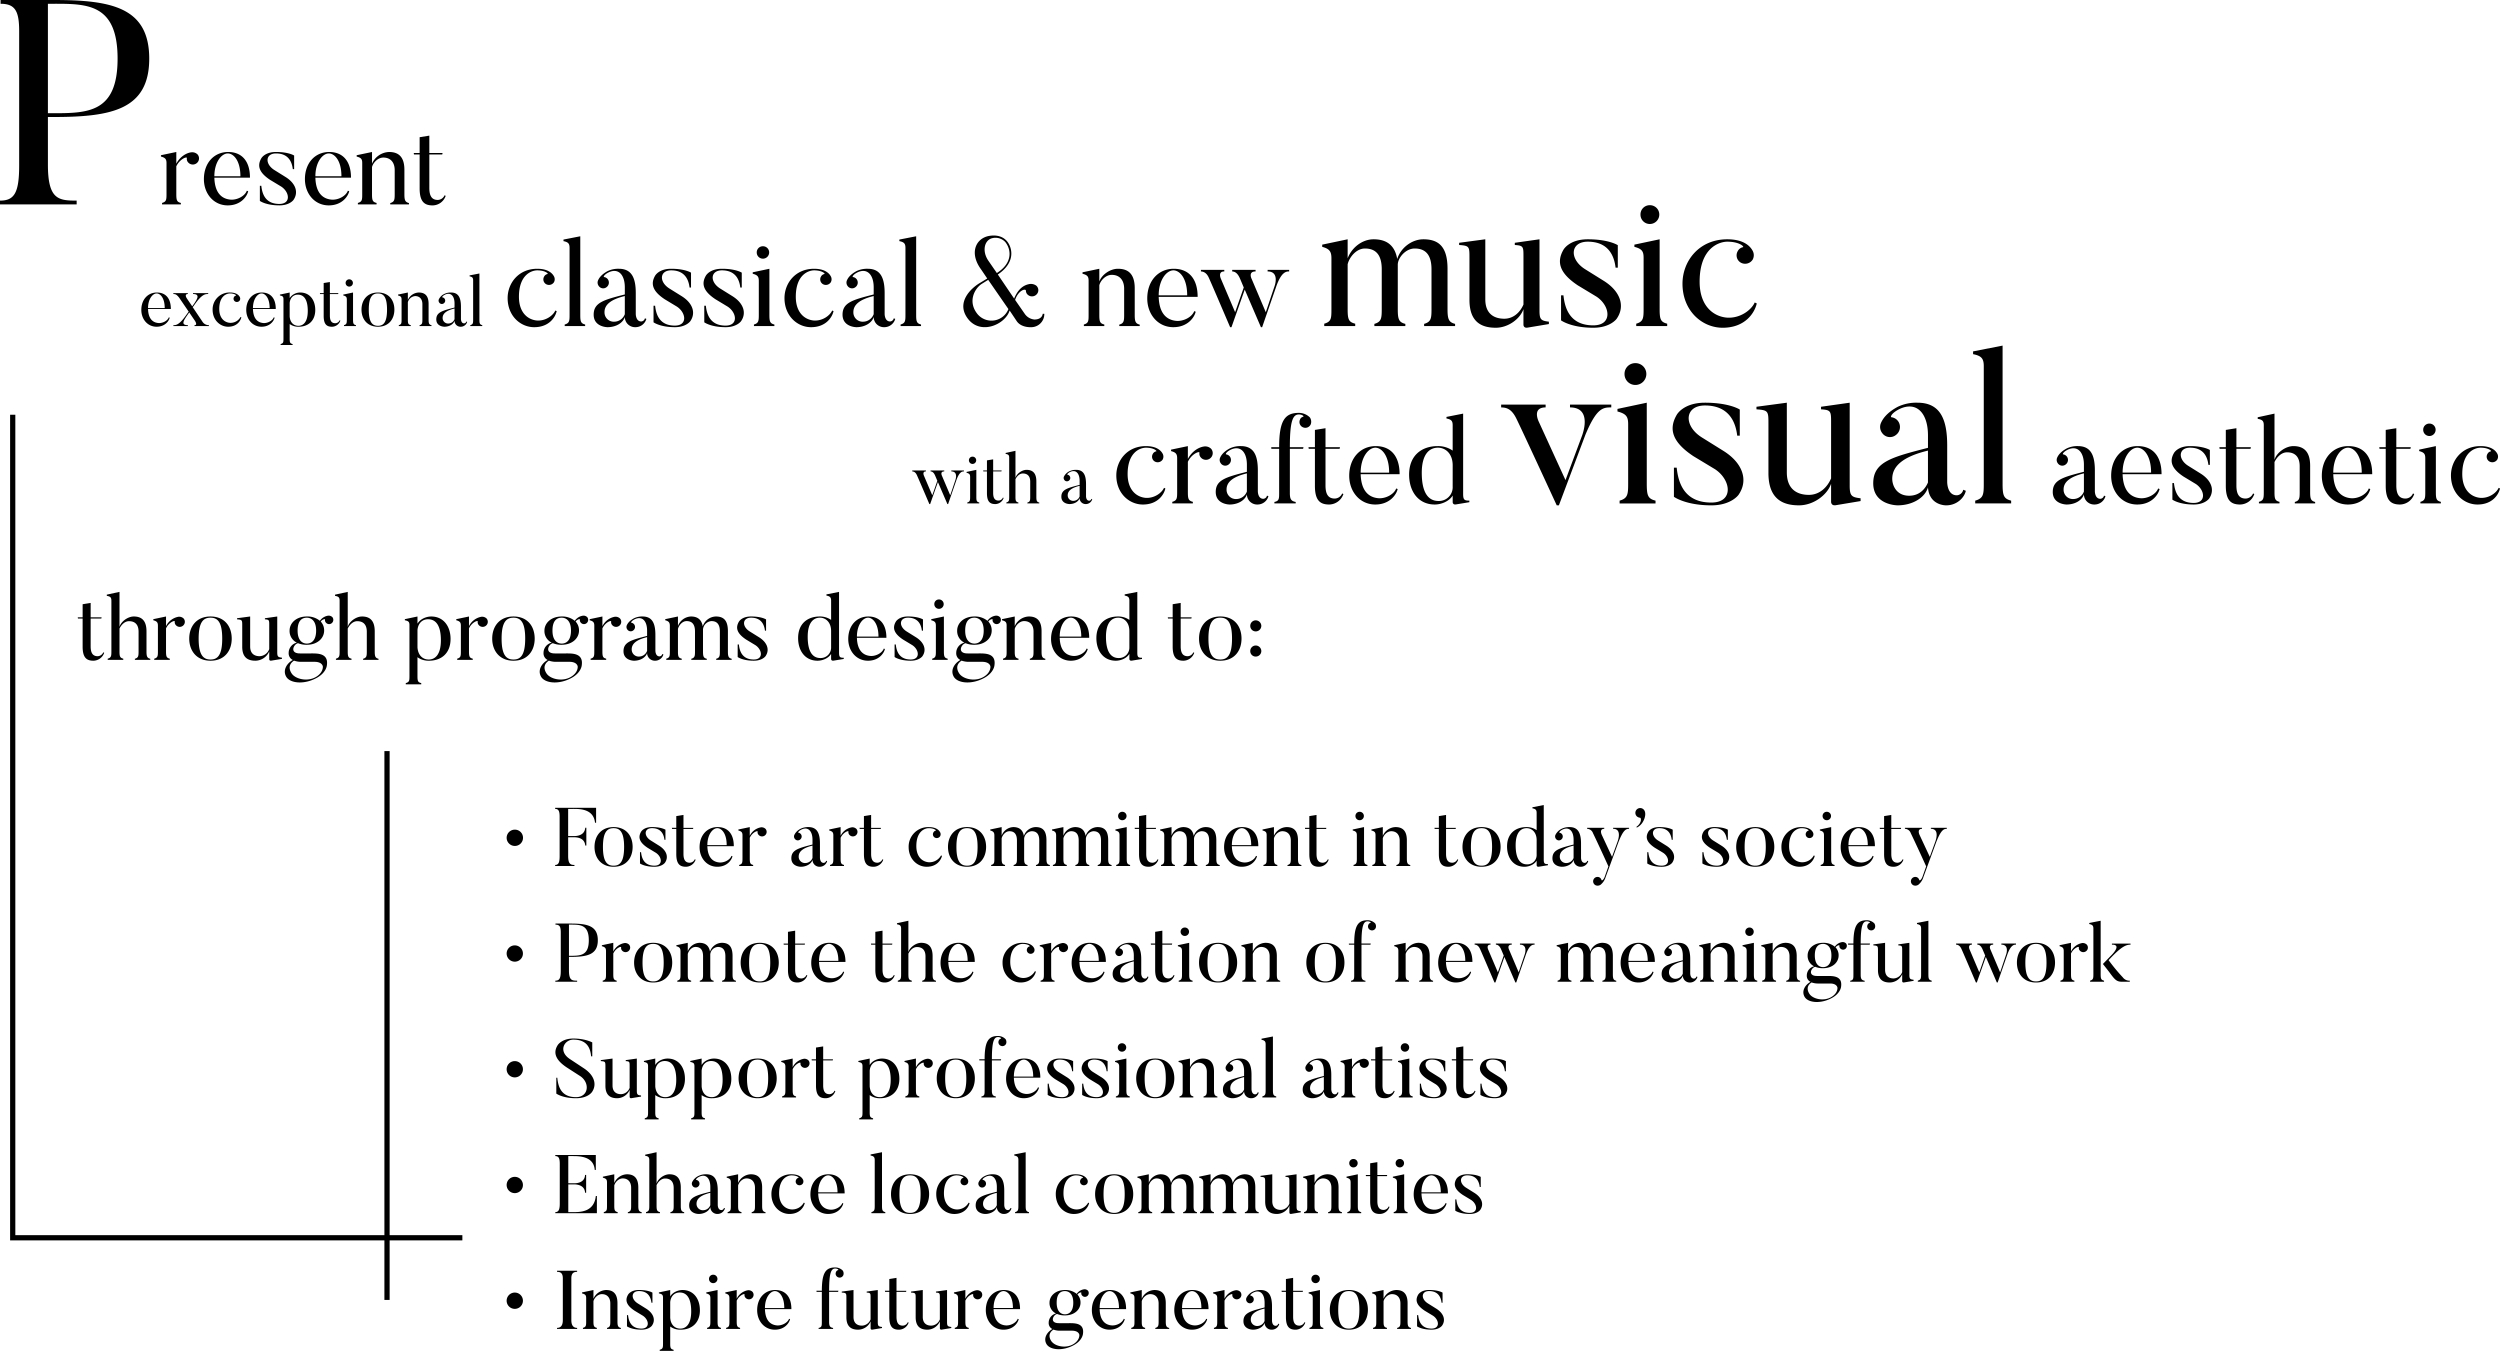
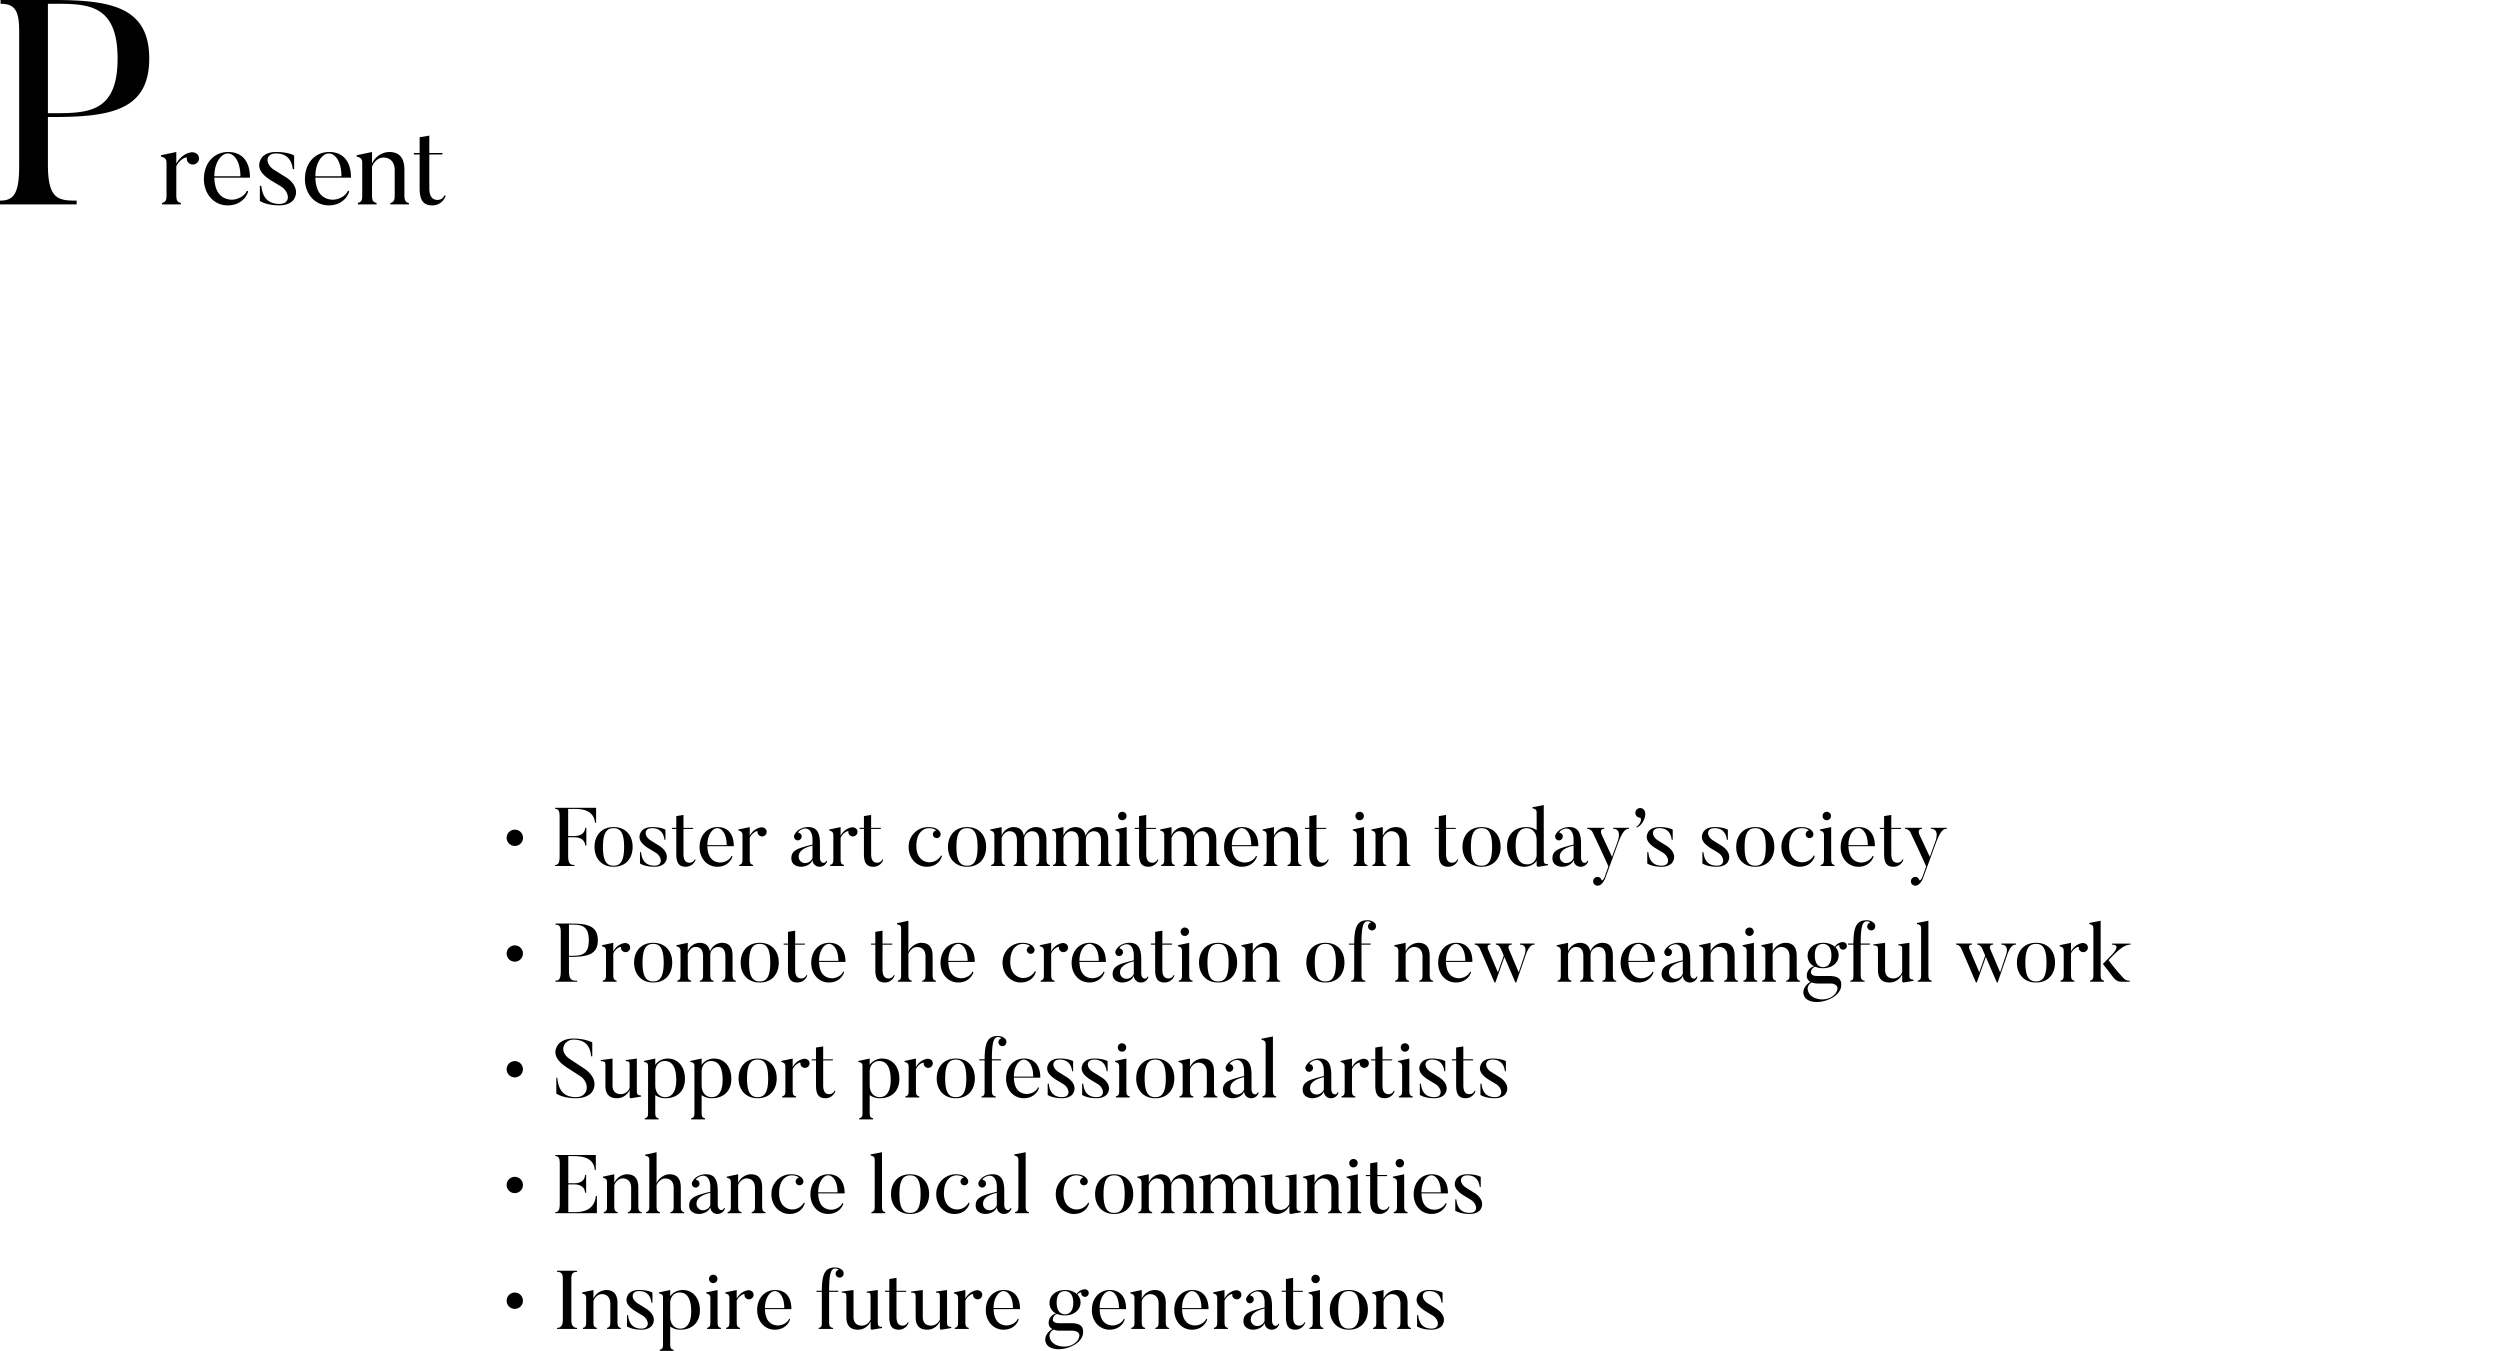
<svg xmlns="http://www.w3.org/2000/svg" height="777.014" viewBox="0 0 1438.004 777.014" width="1438.004">
-   <path d="m33.374-18.942v.533c4.1 0 2.378 4.838 2.378 4.838l-2.993 8.9-4.759-11.196s-1.312-2.542 1.312-2.542v-.533h-7.869v.533c.615.041 1.6.2 2.5 2.132 0 0 .164.328 1.394 3.28l-2.91 8.323-4.8-11.275s-1.148-2.46 1.148-2.46v-.533h-7.869v.533c.615.041 1.8.2 2.665 2.132 0 0 .451.9 7.175 16.646h.454l4.466-12.669 5.453 12.669h.41l4.756-13.735c1.722-4.879 3.321-5.043 4.346-5.043v-.533zm12.218-3.772a2.1 2.1 0 0 0 2.091-2.091 2.074 2.074 0 0 0 -2.091-2.095 2.049 2.049 0 0 0 -2.092 2.095 2.074 2.074 0 0 0 2.092 2.091zm3.854 22.181c-1.476-.369-1.681-.984-1.681-3.28v-15.5l-5.617 1.189v.492c1.722.451 2.05 1.025 2.05 2.46v11.359c0 2.091-.082 2.829-1.64 3.28v.533h6.888zm13.612-2.829a2.785 2.785 0 0 1 -2.5 1.722c-1.927 0-3.116-1.107-3.116-4.387v-12.382h4.758l.123-.533h-4.882v-6.4l-3.567.574v5.822h-2.174l.082.533h2.091v12.513c0 4.961 1.8 6.273 4.8 6.273a5.148 5.148 0 0 0 4.8-3.526zm20.91 2.87c-1.435-.369-1.681-1.066-1.681-3.321v-8.9c0-4.92-2.3-6.6-5.658-6.6-2.665 0-5.74 2.3-6.355 4.633v-15.58l-5.658 1.23v.533c1.681.287 2.05.779 2.05 2.214v22.47c0 2.091-.082 2.829-1.64 3.28v.533h6.929v-.533c-1.476-.369-1.681-1.025-1.681-3.28v-10.127c.656-1.394 2.173-3.28 4.223-3.28 2.87 0 4.264 1.722 4.264 4.674v8.733c0 2.091-.082 2.87-1.64 3.321v.492h6.847zm23.206-9.635v6.109a3.844 3.844 0 0 1 -3.608 2.542 3.127 3.127 0 0 1 -3.239-3.239c0-2.46 2.091-4.264 6.847-5.412zm5.535 8.569c-1.886 0-1.845-2.583-1.845-2.583v-6.97c0-4.879-1.23-8.2-5.7-8.2a8.22 8.22 0 0 0 -3.772.779 6.661 6.661 0 0 0 -3.2 3.034 1.905 1.905 0 0 0 .205 2.009 1.816 1.816 0 0 0 2.624.369 1.906 1.906 0 0 0 .41-2.665 1.868 1.868 0 0 0 -1.271-.738c-.246-.041 0-.82 1.6-1.6 3.28-1.517 5.412.861 5.412 5.084v2.378c-7.011 1.8-10.5 2.706-10.5 6.806 0 4.223 4.674 4.223 4.674 4.223 2.87 0 5.248-1.476 5.822-3.444a3.446 3.446 0 0 0 3.491 3.445 3.828 3.828 0 0 0 3.772-2.788l-.492-.205a1.336 1.336 0 0 1 -1.23 1.066zm43.013-7.4c-1.26 2.87-5.6 6.16-10.71 5.74-4.97-.49-10.22-4.34-10.22-13.65 0-13.09 7.7-15.19 10.5-15.19 4.69 0 6.58 1.96 5.95 2.1a2.816 2.816 0 0 0 -1.96 1.47 3.18 3.18 0 0 0 1.19 4.41 3.388 3.388 0 0 0 4.48-1.19 3.511 3.511 0 0 0 -.07-3.43c-.63-1.12-2.73-4.27-9.59-4.27-10.71 0-17.01 8.26-17.01 16.87 0 10.29 7.42 16.73 15.26 16.73 8.61 0 12.18-5.74 12.95-9.24zm23.1-23.8c-2.8.35-6.79 2.38-9.38 7.14v-7.35l-9.66 2.03v.84c2.87.77 3.5 1.75 3.5 4.2v19.388c0 3.64-.14 4.83-2.8 5.6v.91h11.83v-.91c-2.52-.63-2.87-1.68-2.87-5.6v-17.43c2.17-4.69 6.86-6.37 6.65-5.18a3.179 3.179 0 0 0 .77 2.66 3.891 3.891 0 0 0 5.46.49 3.819 3.819 0 0 0 .49-5.46 4.831 4.831 0 0 0 -3.99-1.33zm24.57 15.47v10.428a6.564 6.564 0 0 1 -6.16 4.34 5.339 5.339 0 0 1 -5.53-5.53c-.002-4.2 3.57-7.28 11.69-9.24zm9.45 14.63c-3.22 0-3.15-4.41-3.15-4.41v-11.9c0-8.33-2.1-14-9.73-14a14.034 14.034 0 0 0 -6.44 1.33c-3.78 2.03-4.97 4.13-5.46 5.18a3.253 3.253 0 0 0 .35 3.43 3.1 3.1 0 0 0 4.48.63 3.254 3.254 0 0 0 .7-4.55 3.189 3.189 0 0 0 -2.17-1.26c-.42-.07 0-1.4 2.73-2.73 5.6-2.59 9.24 1.47 9.24 8.68v4.06c-11.97 3.08-17.92 4.62-17.92 11.62 0 7.21 7.98 7.21 7.98 7.21 4.9 0 8.96-2.52 9.94-5.88a5.884 5.884 0 0 0 5.95 5.88 6.535 6.535 0 0 0 6.44-4.76l-.84-.35a2.281 2.281 0 0 1 -2.1 1.818zm27.3-42.91a4.386 4.386 0 0 0 -.49-3.85 8.936 8.936 0 0 0 -6.44-2.66c-7.98 0-11.27 4.48-11.27 19.74h-4.55l.07.91h4.48v25.478c0 3.36-.07 4.55-2.73 5.11v.84h12.25v-.84c-2.52-.49-3.36-1.47-3.36-5.11v-25.48h7.63l.21-.91h-7.842c0-15.4 1.82-18.83 5.18-18.83 2.03 0 3.15 1.12 2.45 1.33a2.555 2.555 0 0 0 -1.82 1.68 3.291 3.291 0 0 0 1.82 4.41 3.37 3.37 0 0 0 4.412-1.82zm18.058 39.828a4.755 4.755 0 0 1 -4.27 2.94c-3.29 0-5.32-1.89-5.32-7.49v-21.14h8.12l.21-.91h-8.33v-10.92l-6.09.98v9.94h-3.71l.14.91h3.57v21.35c0 8.47 3.08 10.71 8.19 10.71a8.79 8.79 0 0 0 8.19-6.02zm10.64-11.97c0-8.82 4.48-14.35 8.47-14.35 3.36 0 7.91 4.13 7.91 14.35zm20.44 9.1c-1.26 3.43-6.23 6.02-10.43 5.6-5.53-.56-9.73-4.34-10.01-13.79h22.4c0-10.99-5.6-16.17-13.72-16.17-8.68 0-15.26 6.72-15.26 17.08 0 9.24 6.23 16.52 14.98 16.52 8.26 0 12.11-5.6 12.88-8.89zm32.48-1.05a7.906 7.906 0 0 1 -8.12 8.26c-6.09 0-9.66-5.04-9.66-16.17 0-11.2 4.69-14.49 9.31-14.49 4.27 0 8.47 3.36 8.47 10.15zm9.59 8.05c-2.8 0-3.57-.42-3.57-3.85v-46.2l-9.59 1.89v.91c2.87.56 3.57 1.47 3.57 3.92v14.56a14.767 14.767 0 0 0 -8.61-2.59c-9.38 0-16.45 5.53-16.45 16.38 0 9.8 5.39 17.22 14.77 17.22 3.43 0 8.12-1.61 10.29-5.18v3.85s0 1.61 1.96 1.26l7.63-1.26zm57.893-55.216v1.6c13.407 0 6.888 16.359 6.888 16.359l-9.471 25.461-15.25-33.334s-4.428-8.487 3.813-8.487v-1.6h-25.584v1.6c2.091.123 5.535 0 8.61 6.15 0 0 1.6 2.952 23.37 50.184h1.23l15.251-40.59c6.52-15.617 10.21-15.744 14.884-15.744v-1.6zm37.638-11.316a6.3 6.3 0 0 0 6.273-6.273 6.221 6.221 0 0 0 -6.273-6.273 6.146 6.146 0 0 0 -6.273 6.273 6.221 6.221 0 0 0 6.275 6.273zm11.564 66.542c-4.428-1.107-5.043-2.952-5.043-9.84v-46.493l-16.851 3.567v1.476c5.166 1.353 6.15 3.075 6.15 7.38v34.071c0 6.273-.246 8.487-4.92 9.84v1.599h20.664zm47.724-3.32c5.9-8.487 2.337-18.45-8.733-25.338l-12.423-7.749c-10.7-6.765-9.84-18.327 1.845-18.327 14.268 0 17.712 10.086 18.573 17.343h1.476v-15.009s-5.9-3.936-20.049-3.936c-12.546 0-16.236 7.011-16.236 7.011-4.92 8.487-2.214 15.867 9.594 23.739l12.423 7.5c9.348 6.15 10.947 19.188-2.091 19.188-15.99 0-19.065-11.931-19.926-20.049h-1.6v16.734s6.642 4.92 21.525 4.92c11.44 0 15.622-6.027 15.622-6.027zm70.231 1.968c-5.166-.615-6.273-1.353-6.273-7.257v-47.724l-16.48 2.333v1.476c6.027.369 5.781 1.23 5.781 8.733v31c-2.214 5.166-6.642 9.471-12.792 9.471-7.134 0-12.669-3.567-12.669-12.915v-40.1l-17.467 2.335v1.476c7.011.492 6.888 1.107 6.888 8.979v27.675c0 15.375 8.733 18.573 17.589 18.573 8.241 0 16.236-5.9 18.45-12.423v10.459s0 2.46 2.952 1.845l14.021-2.337zm38.745-27.429v18.327c-1.23 2.952-4.3 7.626-10.824 7.626-7.5 0-9.717-6.15-9.717-9.717.002-7.38 6.275-12.792 20.543-16.236zm16.6 25.707c-5.658 0-5.535-7.749-5.535-7.749v-20.91c0-14.637-3.69-24.6-17.1-24.6a24.66 24.66 0 0 0 -11.31 2.333c-6.642 3.567-8.733 7.257-9.594 9.1a5.715 5.715 0 0 0 .615 6.027 5.448 5.448 0 0 0 7.879 1.113 5.717 5.717 0 0 0 1.23-7.995 5.6 5.6 0 0 0 -3.813-2.214c-.738-.123 0-2.46 4.8-4.8 9.84-4.551 16.236 2.583 16.236 15.252v7.134c-21.033 5.412-31.488 8.118-31.488 20.418 0 12.669 14.022 12.669 14.022 12.669 8.61 0 15.744-4.428 17.466-10.332.732 10.581 10.447 10.335 10.447 10.335 6.4 0 10.578-4.674 11.316-8.364l-1.476-.615a4.009 4.009 0 0 1 -3.688 3.198zm31.249 3.074c-4.305-1.107-4.92-2.952-4.92-9.717v-79.457l-16.974 3.321v1.6c5.043.984 6.15 2.706 6.15 7.011v67.527c0 6.273-.246 8.364-4.92 9.717v1.598h20.664zm41.857-15.69v10.43a6.564 6.564 0 0 1 -6.16 4.34 5.339 5.339 0 0 1 -5.53-5.53c0-4.2 3.57-7.28 11.69-9.24zm9.449 14.63c-3.22 0-3.15-4.41-3.15-4.41v-11.9c0-8.33-2.1-14-9.73-14a14.034 14.034 0 0 0 -6.44 1.33c-3.78 2.03-4.97 4.13-5.46 5.18a3.253 3.253 0 0 0 .35 3.43 3.1 3.1 0 0 0 4.48.63 3.254 3.254 0 0 0 .7-4.55 3.189 3.189 0 0 0 -2.17-1.26c-.42-.07 0-1.4 2.73-2.73 5.6-2.59 9.24 1.47 9.24 8.68v4.06c-11.97 3.08-17.92 4.62-17.92 11.62 0 7.21 7.98 7.21 7.98 7.21 4.9 0 8.96-2.52 9.94-5.88a5.884 5.884 0 0 0 5.95 5.88 6.535 6.535 0 0 0 6.44-4.76l-.84-.35a2.282 2.282 0 0 1 -2.1 1.82zm12.81-15.05c0-8.82 4.48-14.35 8.47-14.35 3.36 0 7.91 4.13 7.91 14.35zm20.44 9.1c-1.26 3.43-6.23 6.02-10.43 5.6-5.53-.56-9.73-4.34-10.01-13.79h22.4c0-10.99-5.6-16.17-13.72-16.17-8.68 0-15.26 6.72-15.26 17.08 0 9.24 6.23 16.52 14.98 16.52 8.26 0 12.11-5.6 12.88-8.89zm29.33 5.81c3.36-4.83 1.33-10.5-4.97-14.42l-7.07-4.41c-6.09-3.85-5.6-10.43 1.05-10.43 8.12 0 10.08 5.74 10.57 9.87h.84v-8.54s-3.36-2.24-11.41-2.24c-7.14 0-9.24 3.99-9.24 3.99-2.8 4.83-1.26 9.03 5.46 13.51l7.07 4.27c5.32 3.5 6.23 10.92-1.19 10.92-9.1 0-10.85-6.79-11.34-11.41h-.91v9.52s3.78 2.8 12.25 2.8c6.51 0 8.891-3.43 8.891-3.43zm25.27-2.94a4.755 4.755 0 0 1 -4.27 2.94c-3.29 0-5.32-1.89-5.32-7.49v-21.14h8.12l.21-.91h-8.33v-10.92l-6.09.98v9.94h-3.71l.14.91h3.57v21.35c0 8.47 3.08 10.71 8.19 10.71a8.79 8.79 0 0 0 8.19-6.02zm35.7 4.9c-2.45-.63-2.87-1.82-2.87-5.67v-15.19c0-8.4-3.92-11.27-9.66-11.27-4.55 0-9.8 3.92-10.85 7.91v-26.6l-9.66 2.1v.91c2.87.49 3.5 1.33 3.5 3.78v38.36c0 3.57-.14 4.83-2.8 5.6v.91h11.83v-.91c-2.52-.63-2.87-1.75-2.87-5.6v-17.29c1.12-2.38 3.71-5.6 7.21-5.6 4.9 0 7.28 2.94 7.28 7.98v14.91c0 3.57-.14 4.9-2.8 5.67v.84h11.69zm10.43-16.87c0-8.82 4.48-14.35 8.47-14.35 3.36 0 7.91 4.13 7.91 14.35zm20.44 9.1c-1.26 3.43-6.23 6.02-10.43 5.6-5.53-.56-9.73-4.34-10.01-13.79h22.4c0-10.99-5.6-16.17-13.72-16.17-8.68 0-15.26 6.72-15.26 17.08 0 9.24 6.23 16.52 14.98 16.52 8.26 0 12.11-5.6 12.88-8.89zm25.41 2.87a4.755 4.755 0 0 1 -4.27 2.94c-3.29 0-5.32-1.89-5.32-7.49v-21.14h8.12l.21-.91h-8.33v-10.92l-6.09.98v9.94h-3.71l.14.91h3.57v21.35c0 8.47 3.08 10.71 8.19 10.71a8.79 8.79 0 0 0 8.19-6.02zm9.45-33.04a3.585 3.585 0 0 0 3.57-3.57 3.54 3.54 0 0 0 -3.57-3.57 3.5 3.5 0 0 0 -3.57 3.57 3.54 3.54 0 0 0 3.571 3.57zm6.58 37.87c-2.52-.63-2.87-1.68-2.87-5.6v-26.46l-9.59 2.03v.84c2.94.77 3.5 1.75 3.5 4.2v19.39c0 3.57-.14 4.83-2.8 5.6v.91h11.76zm33.25-8.05c-1.26 2.87-5.6 6.16-10.71 5.74-4.97-.49-10.22-4.34-10.22-13.65 0-13.09 7.7-15.19 10.5-15.19 4.69 0 6.58 1.96 5.95 2.1a2.816 2.816 0 0 0 -1.96 1.47 3.18 3.18 0 0 0 1.19 4.41 3.388 3.388 0 0 0 4.48-1.19 3.511 3.511 0 0 0 -.07-3.43c-.63-1.12-2.73-4.27-9.59-4.27-10.71 0-17.01 8.26-17.01 16.87 0 10.29 7.42 16.73 15.26 16.73 8.61 0 12.18-5.74 12.95-9.24z" transform="translate(513.823 289.568)" />
-   <path d="m5.33-10.373c0-5.166 2.624-8.405 4.961-8.405 1.968 0 4.633 2.419 4.633 8.405zm11.97 5.33c-.738 2.009-3.649 3.526-6.109 3.28-3.237-.328-5.697-2.537-5.861-8.077h13.12c0-6.437-3.28-9.471-8.036-9.471-5.084 0-8.938 3.936-8.938 10 0 5.416 3.649 9.68 8.774 9.68 4.838 0 7.093-3.28 7.544-5.207zm19.27 2.419-5.535-8.241 1.394-1.927c4.182-5.863 6.068-5.617 7.5-5.658v-.492h-8.729v.492c4.346 0 2.214 3.116.861 5.248l-1.311 1.845-2.87-4.223c-1.558-2.255-.656-2.87.328-2.87v-.492h-8.323v.492c1.066.041 1.722.082 3.28 2.009l5.535 8.118-1.558 2.173c-4.1 5.822-6.027 5.617-7.216 5.617v.533h8.323v-.533c-4.059 0-2.5-2.5-.7-5.207l1.476-2.132 3.037 4.472s2.132 2.87 0 2.87v.53h8.282v-.533a4.283 4.283 0 0 1 -3.772-2.091zm21.978-2.624a6.561 6.561 0 0 1 -6.273 3.362c-2.911-.287-5.986-2.542-5.986-7.995 0-7.667 4.51-8.9 6.15-8.9 2.747 0 3.854 1.148 3.485 1.23a1.649 1.649 0 0 0 -1.148.861 1.862 1.862 0 0 0 .7 2.583 1.985 1.985 0 0 0 2.624-.7 2.057 2.057 0 0 0 -.041-2.009c-.369-.656-1.6-2.5-5.617-2.5a9.692 9.692 0 0 0 -9.966 9.886c0 6.027 4.346 9.8 8.938 9.8 5.043 0 7.134-3.362 7.585-5.412zm7.134-5.125c0-5.166 2.624-8.405 4.961-8.405 1.968 0 4.633 2.419 4.633 8.405zm11.972 5.33c-.738 2.009-3.649 3.526-6.109 3.28-3.239-.328-5.7-2.542-5.863-8.077h13.118c0-6.437-3.28-9.471-8.036-9.471-5.084 0-8.938 3.936-8.938 10 0 5.412 3.649 9.676 8.774 9.676 4.838 0 7.093-3.28 7.544-5.207zm19.557-3.69c0 6.6-2.706 8.569-5.412 8.569-2.583 0-4.756-1.763-5-5.412v-7.708c.246-2.829 1.968-4.8 4.715-4.8 3.524.003 5.697 2.873 5.697 9.351zm4.305-.574c0-5.658-3.157-10-8.61-10a7.3 7.3 0 0 0 -6.109 3.2v-3.2l-5.617 1.185v.492c1.681.328 2.05.779 2.05 2.173v22.673c0 2.091-.082 2.665-1.64 3.116v.533h6.888v-.533c-1.435-.369-1.681-.82-1.681-3.116v-8.405a8.375 8.375 0 0 0 5.125 1.558c5.453 0 9.594-3.28 9.594-9.676zm14.022 5.945a2.785 2.785 0 0 1 -2.5 1.722c-1.927 0-3.116-1.107-3.116-4.387v-12.382h4.756l.123-.533h-4.879v-6.4l-3.567.574v5.822h-2.173l.082.533h2.091v12.513c0 4.961 1.8 6.273 4.8 6.273a5.148 5.148 0 0 0 4.8-3.526zm5.535-19.352a2.1 2.1 0 0 0 2.091-2.091 2.074 2.074 0 0 0 -2.091-2.091 2.049 2.049 0 0 0 -2.091 2.091 2.074 2.074 0 0 0 2.091 2.091zm3.854 22.181c-1.476-.369-1.681-.984-1.681-3.28v-15.5l-5.617 1.189v.492c1.722.451 2.05 1.025 2.05 2.46v11.359c0 2.091-.082 2.829-1.64 3.28v.533h6.888zm17.873-8.938c0 7.421-2.091 9.307-5.207 9.307-3.157 0-5.289-1.886-5.289-9.307s2.132-9.307 5.289-9.307c3.119 0 5.207 1.886 5.207 9.307zm4.223 0c0-5.412-3.157-9.84-9.43-9.84-6.232 0-9.471 4.428-9.471 9.84 0 5.371 3.239 9.84 9.471 9.84 6.276 0 9.433-4.469 9.433-9.84zm21.364 8.979c-1.435-.369-1.681-1.066-1.681-3.321v-8.938c0-4.961-2.337-6.56-5.658-6.56a7.124 7.124 0 0 0 -6.273 4.3v-4.3l-5.658 1.189v.492c1.722.451 2.05.984 2.05 2.419v11.439c0 2.091-.041 2.788-1.6 3.239v.533h6.888v-.533c-1.476-.369-1.681-.984-1.681-3.239v-9.963a4.77 4.77 0 0 1 4.182-3.526c2.706 0 4.182 1.845 4.182 4.633v8.815c0 2.091-.082 2.87-1.64 3.321v.492h6.888zm13.243-9.635v6.109a3.844 3.844 0 0 1 -3.608 2.542 3.127 3.127 0 0 1 -3.239-3.239c0-2.46 2.091-4.264 6.847-5.412zm5.535 8.569c-1.886 0-1.845-2.583-1.845-2.583v-6.97c0-4.879-1.23-8.2-5.7-8.2a8.22 8.22 0 0 0 -3.772.779 6.661 6.661 0 0 0 -3.2 3.034 1.905 1.905 0 0 0 .205 2.009 1.816 1.816 0 0 0 2.624.369 1.906 1.906 0 0 0 .41-2.665 1.868 1.868 0 0 0 -1.271-.738c-.246-.041 0-.82 1.6-1.6 3.28-1.517 5.412.861 5.412 5.084v2.378c-7.011 1.8-10.5 2.706-10.5 6.806 0 4.223 4.674 4.223 4.674 4.223 2.87 0 5.248-1.476 5.822-3.444a3.446 3.446 0 0 0 3.491 3.445 3.828 3.828 0 0 0 3.772-2.788l-.492-.205a1.336 1.336 0 0 1 -1.23 1.066zm10.414 1.025c-1.435-.369-1.64-.984-1.64-3.239v-26.486l-5.658 1.107v.533c1.681.328 2.05.9 2.05 2.337v22.509c0 2.091-.082 2.788-1.64 3.239v.533h6.888zm42.029-8.427c-1.26 2.87-5.6 6.16-10.71 5.74-4.97-.49-10.22-4.34-10.22-13.65 0-13.09 7.7-15.19 10.5-15.19 4.69 0 6.58 1.96 5.95 2.1a2.816 2.816 0 0 0 -1.96 1.47 3.18 3.18 0 0 0 1.19 4.41 3.389 3.389 0 0 0 4.48-1.19 3.511 3.511 0 0 0 -.07-3.43c-.63-1.12-2.73-4.27-9.59-4.27-10.71 0-17.01 8.26-17.01 16.87 0 10.29 7.42 16.73 15.26 16.73 8.61 0 12.18-5.74 12.95-9.24zm17.15 8.05c-2.45-.63-2.8-1.68-2.8-5.53v-45.22l-9.66 1.89v.91c2.87.56 3.5 1.54 3.5 3.99v38.43c0 3.57-.14 4.76-2.8 5.53v.91h11.76zm22.82-16.38v10.43a6.564 6.564 0 0 1 -6.16 4.34 5.339 5.339 0 0 1 -5.53-5.53c0-4.2 3.57-7.28 11.69-9.24zm9.45 14.63c-3.22 0-3.15-4.41-3.15-4.41v-11.9c0-8.33-2.1-14-9.73-14a14.034 14.034 0 0 0 -6.44 1.33c-3.78 2.03-4.97 4.13-5.46 5.18a3.253 3.253 0 0 0 .35 3.43 3.1 3.1 0 0 0 4.48.63 3.254 3.254 0 0 0 .7-4.55 3.189 3.189 0 0 0 -2.17-1.26c-.42-.07 0-1.4 2.73-2.73 5.6-2.59 9.24 1.47 9.24 8.68v4.06c-11.97 3.08-17.92 4.62-17.92 11.62 0 7.21 7.98 7.21 7.98 7.21 4.9 0 8.96-2.52 9.94-5.88a5.884 5.884 0 0 0 5.95 5.88 6.535 6.535 0 0 0 6.44-4.76l-.84-.35a2.281 2.281 0 0 1 -2.1 1.82zm28.21-.14c3.36-4.83 1.33-10.5-4.97-14.42l-7.07-4.41c-6.09-3.85-5.6-10.43 1.05-10.43 8.12 0 10.08 5.74 10.57 9.87h.84v-8.54s-3.36-2.24-11.41-2.24c-7.14 0-9.24 3.99-9.24 3.99-2.8 4.83-1.26 9.03 5.46 13.51l7.07 4.27c5.32 3.5 6.23 10.92-1.19 10.92-9.1 0-10.85-6.79-11.34-11.41h-.91v9.52s3.78 2.8 12.25 2.8c6.51 0 8.89-3.43 8.89-3.43zm29.19 0c3.36-4.83 1.33-10.5-4.97-14.42l-7.07-4.41c-6.09-3.85-5.6-10.43 1.05-10.43 8.12 0 10.08 5.74 10.57 9.87h.84v-8.54s-3.36-2.24-11.41-2.24c-7.14 0-9.24 3.99-9.24 3.99-2.8 4.83-1.26 9.03 5.46 13.51l7.07 4.27c5.32 3.5 6.23 10.92-1.19 10.92-9.1 0-10.85-6.79-11.34-11.41h-.91v9.52s3.78 2.8 12.25 2.8c6.51 0 8.89-3.43 8.89-3.43zm12.6-35.98a3.585 3.585 0 0 0 3.57-3.57 3.54 3.54 0 0 0 -3.57-3.57 3.5 3.5 0 0 0 -3.57 3.57 3.54 3.54 0 0 0 3.57 3.57zm6.58 37.87c-2.52-.63-2.87-1.68-2.87-5.6v-26.46l-9.59 2.03v.84c2.94.77 3.5 1.75 3.5 4.2v19.39c0 3.57-.14 4.83-2.8 5.6v.91h11.76zm33.25-8.05c-1.26 2.87-5.6 6.16-10.71 5.74-4.97-.49-10.22-4.34-10.22-13.65 0-13.09 7.7-15.19 10.5-15.19 4.69 0 6.58 1.96 5.95 2.1a2.816 2.816 0 0 0 -1.96 1.47 3.18 3.18 0 0 0 1.19 4.41 3.389 3.389 0 0 0 4.48-1.19 3.511 3.511 0 0 0 -.07-3.43c-.63-1.12-2.73-4.27-9.59-4.27-10.71 0-17.01 8.26-17.01 16.87 0 10.29 7.42 16.73 15.26 16.73 8.61 0 12.18-5.74 12.95-9.24zm23.87-8.33v10.43a6.564 6.564 0 0 1 -6.16 4.34 5.339 5.339 0 0 1 -5.53-5.53c0-4.2 3.57-7.28 11.69-9.24zm9.45 14.63c-3.22 0-3.15-4.41-3.15-4.41v-11.9c0-8.33-2.1-14-9.73-14a14.034 14.034 0 0 0 -6.44 1.33c-3.78 2.03-4.97 4.13-5.46 5.18a3.253 3.253 0 0 0 .35 3.43 3.1 3.1 0 0 0 4.48.63 3.254 3.254 0 0 0 .7-4.55 3.189 3.189 0 0 0 -2.17-1.26c-.42-.07 0-1.4 2.73-2.73 5.6-2.59 9.24 1.47 9.24 8.68v4.06c-11.97 3.08-17.92 4.62-17.92 11.62 0 7.21 7.98 7.21 7.98 7.21 4.9 0 8.96-2.52 9.94-5.88a5.884 5.884 0 0 0 5.95 5.88 6.535 6.535 0 0 0 6.44-4.76l-.84-.35a2.281 2.281 0 0 1 -2.1 1.82zm17.78 1.75c-2.45-.63-2.8-1.68-2.8-5.53v-45.22l-9.66 1.89v.91c2.87.56 3.5 1.54 3.5 3.99v38.43c0 3.57-.14 4.76-2.8 5.53v.91h11.76zm40.39-49.49a7.693 7.693 0 0 1 8.05 2.03c3.43 4.27 4.48 11.97-4.83 17.85l-4.97-7.21c-3.36-4.97-2.52-11.06 1.75-12.67zm-7.7 43.75c-6.02-7.14-2.03-14.7 2.03-17.5l3.92-2.45 11.62 16.8a10.462 10.462 0 0 1 -17.57 3.15zm37.31-.42c-.35 2.45-2.59 3.29-4.76 3.29a7.543 7.543 0 0 1 -5.6-3.29l-5.53-7.98c1.89-5.67 6.23-6.79 6.23-5.25a3.051 3.051 0 0 0 1.19 2.38 3.622 3.622 0 0 0 5.04-.42 3.446 3.446 0 0 0 -.35-4.97 5.309 5.309 0 0 0 -4.34-.77c-1.82.42-5.67 1.68-8.33 8.26l-9.38-13.86c10.78-7.28 8.12-15.89 5.11-19.32-2.1-2.38-5.53-3.64-10.08-2.87-7.84 1.4-11.55 9.94-4.62 19.32l3.5 5.18-3.92 2.38c-5.6 3.22-14.35 11.62-7.07 20.93 7.35 9.38 21.42 3.08 23.87-4.9l4.06 6.09c2.73 4.06 8.75 3.5 8.75 3.5a7.572 7.572 0 0 0 7.14-7.7zm55.79 6.23c-2.45-.63-2.87-1.82-2.87-5.67v-15.26c0-8.47-3.99-11.2-9.66-11.2-4.41 0-9.24 3.29-10.71 7.35v-7.35l-9.66 2.03v.84c2.94.77 3.5 1.68 3.5 4.13v19.53c0 3.57-.07 4.76-2.73 5.53v.91h11.76v-.91c-2.52-.63-2.87-1.68-2.87-5.53v-17.01c.56-2.52 3.5-6.02 7.14-6.02 4.62 0 7.14 3.15 7.14 7.91v15.05c0 3.57-.14 4.9-2.8 5.67v.84h11.76zm10.92-16.87c0-8.82 4.48-14.35 8.47-14.35 3.36 0 7.91 4.13 7.91 14.35zm20.44 9.1c-1.26 3.43-6.23 6.02-10.43 5.6-5.53-.56-9.73-4.34-10.01-13.79h22.4c0-10.99-5.6-16.17-13.72-16.17-8.68 0-15.26 6.72-15.26 17.08 0 9.24 6.23 16.52 14.98 16.52 8.26 0 12.11-5.6 12.88-8.89zm42.21-23.73v.91c7 0 4.06 8.26 4.06 8.26l-5.11 15.19-8.12-19.11s-2.24-4.34 2.24-4.34v-.91h-13.44v.91c1.05.07 2.73.35 4.27 3.64 0 0 .28.56 2.38 5.6l-4.97 14.21-8.19-19.25s-1.96-4.2 1.96-4.2v-.91h-13.44v.91c1.05.07 3.08.35 4.55 3.64 0 0 .77 1.54 12.25 28.42h.77l7.63-21.63 9.31 21.63h.7l8.12-23.45c2.94-8.33 5.67-8.61 7.42-8.61v-.91zm107.83 31.068c-3.71-.954-4.346-2.756-4.346-8.586v-23.108c0-12.826-5.194-16.96-13.886-16.96-6.784 0-13.144 5.088-15.052 11.342-1.378-7.95-6.148-11.342-13.568-11.342-6.678 0-12.614 4.876-14.946 10.918v-10.918l-14.628 3.074v1.272c4.452 1.166 5.3 2.968 5.3 6.678v29.15c0 5.406-.106 7.208-4.134 8.374v1.378h17.812v-1.378c-3.816-.954-4.346-2.544-4.346-8.374v-25.758c.742-3.6 4.664-9.116 9.964-9.116 6.784 0 9.646 4.346 9.646 11.978v22.79c0 5.406-.212 7.42-4.24 8.586v1.272h17.808v-1.272c-3.816-.954-4.346-2.756-4.346-8.586v-25.442c0-3.922 4.452-9.328 9.752-9.328 6.784 0 9.646 4.346 9.646 11.978v22.79c0 5.406-.212 7.42-4.24 8.586v1.274h17.808zm53.952-1.272c-4.45-.53-5.4-1.166-5.4-6.256v-41.126l-14.2 2.014v1.272c5.194.318 4.982 1.06 4.982 7.526v26.714c-1.916 4.45-5.732 8.16-11.032 8.16-6.148 0-10.918-3.074-10.918-11.13v-34.556l-15.052 2.014v1.272c6.042.424 5.936.954 5.936 7.738v23.85c0 13.25 7.526 16.006 15.158 16.006 7.1 0 13.992-5.088 15.9-10.706v9.01s0 2.12 2.544 1.59l12.082-2.014zm39.008-1.7c5.088-7.314 2.014-15.9-7.526-21.836l-10.706-6.678c-9.222-5.83-8.48-15.794 1.59-15.794 12.3 0 15.264 8.692 16.006 14.946h1.272v-12.928s-5.088-3.392-17.278-3.392c-10.812 0-13.992 6.042-13.992 6.042-4.24 7.314-1.908 13.674 8.268 20.458l10.708 6.466c8.056 5.3 9.434 16.536-1.8 16.536-13.78 0-16.43-10.282-17.172-17.278h-1.378v14.416s5.724 4.24 18.55 4.24c9.856 0 13.46-5.194 13.46-5.194zm19.08-54.484a5.429 5.429 0 0 0 5.412-5.402 5.361 5.361 0 0 0 -5.406-5.406 5.3 5.3 0 0 0 -5.406 5.406 5.361 5.361 0 0 0 5.402 5.406zm9.964 57.346c-3.816-.954-4.346-2.544-4.346-8.48v-40.064l-14.522 3.074v1.272c4.452 1.166 5.3 2.65 5.3 6.36v29.362c0 5.406-.212 7.314-4.24 8.48v1.378h17.808zm50.35-12.19c-1.908 4.346-8.48 9.328-16.218 8.692-7.526-.742-15.476-6.572-15.476-20.67 0-19.822 11.66-23 15.9-23 7.1 0 9.964 2.968 9.01 3.18a4.264 4.264 0 0 0 -2.968 2.226 4.815 4.815 0 0 0 1.8 6.678 5.131 5.131 0 0 0 6.784-1.8 5.317 5.317 0 0 0 -.106-5.194c-.954-1.7-4.134-6.466-14.522-6.466-16.218 0-25.758 12.508-25.758 25.546.004 15.58 11.24 25.334 23.112 25.334 13.038 0 18.444-8.692 19.61-13.992z" transform="translate(79.823 187.568)" />
  <path d="m32.732-52.438v-62.962h3.006c19.539 0 37.074-.167 37.074 31.563 0 30.895-16.7 31.4-37.074 31.4zm0 2.171h3.006c33.233 0 55.277-4.008 55.277-33.567 0-29.726-22.044-33.734-55.277-33.734h-30.227v2.171c8.35 0 10.688 4.175 10.688 15.7v77.321c.001 15.863-2.839 20.205-11.022 20.205v2.171h44.088v-2.171c-10.521 0-16.533-.668-16.533-20.708zm82.432 20.315c-2.56.32-6.208 2.176-8.576 6.528v-6.72l-8.832 1.856v.768c2.624.7 3.2 1.6 3.2 3.84v17.728c0 3.328-.128 4.416-2.56 5.12v.832h10.816v-.832c-2.3-.576-2.624-1.536-2.624-5.12v-15.936c1.984-4.288 6.272-5.824 6.08-4.736a2.906 2.906 0 0 0 .7 2.432 3.558 3.558 0 0 0 4.992.448 3.492 3.492 0 0 0 .448-4.992 4.417 4.417 0 0 0 -3.644-1.216zm13.312 13.76c0-8.064 4.1-13.12 7.744-13.12 3.072 0 7.232 3.776 7.232 13.12zm18.688 8.32c-1.152 3.136-5.7 5.5-9.536 5.12-5.056-.512-8.9-3.968-9.152-12.608h20.48c0-10.048-5.12-14.784-12.544-14.784-7.936 0-13.952 6.144-13.952 15.616 0 8.448 5.7 15.1 13.7 15.1 7.552 0 11.072-5.12 11.776-8.128zm26.816 5.312c3.072-4.416 1.216-9.6-4.544-13.184l-6.464-4.032c-5.568-3.52-5.12-9.536.96-9.536 7.424 0 9.216 5.248 9.664 9.024h.768v-7.812s-3.072-2.048-10.432-2.048c-6.528 0-8.448 3.648-8.448 3.648-2.56 4.416-1.152 8.256 4.992 12.352l6.464 3.9c4.864 3.2 5.7 9.984-1.088 9.984-8.32 0-9.92-6.208-10.368-10.432h-.832v8.7s3.456 2.56 11.2 2.56c5.948.012 8.128-3.124 8.128-3.124zm12.608-13.632c0-8.064 4.1-13.12 7.744-13.12 3.072 0 7.232 3.776 7.232 13.12zm18.688 8.32c-1.152 3.136-5.7 5.5-9.536 5.12-5.056-.512-8.9-3.968-9.152-12.608h20.48c0-10.048-5.12-14.784-12.544-14.784-7.936 0-13.952 6.144-13.952 15.616 0 8.448 5.7 15.1 13.7 15.1 7.552 0 11.072-5.12 11.776-8.128zm35.136 7.1c-2.24-.576-2.624-1.664-2.624-5.184v-13.944c0-7.744-3.648-10.24-8.832-10.24a11.12 11.12 0 0 0 -9.792 6.72v-6.72l-8.832 1.856v.768c2.688.7 3.2 1.536 3.2 3.776v17.852c0 3.264-.064 4.352-2.5 5.056v.832h10.752v-.832c-2.3-.576-2.624-1.536-2.624-5.056v-15.552c.512-2.3 3.2-5.5 6.528-5.5 4.224 0 6.528 2.88 6.528 7.232v13.76c0 3.264-.128 4.48-2.56 5.184v.764h10.752zm20.48-4.48a4.347 4.347 0 0 1 -3.9 2.688c-3.008 0-4.864-1.728-4.864-6.848v-19.324h7.424l.192-.832h-7.616v-9.984l-5.568.9v9.088h-3.392l.128.832h3.264v19.52c0 7.744 2.816 9.792 7.488 9.792a8.037 8.037 0 0 0 7.488-5.5z" transform="translate(-5.177 117.568)" />
-   <path d="m15.582-4.346a3.6 3.6 0 0 1 -3.233 2.226c-2.491 0-4.028-1.431-4.028-5.671v-16.009h6.148l.159-.689h-6.307v-8.268l-4.611.742v7.526h-2.81l.106.689h2.7v16.168c0 6.413 2.332 8.109 6.2 8.109a6.655 6.655 0 0 0 6.2-4.558zm27.03 3.71c-1.855-.477-2.173-1.378-2.173-4.293v-11.5c0-6.36-2.968-8.533-7.314-8.533-3.445 0-7.42 2.968-8.215 5.989v-20.14l-7.31 1.589v.689c2.173.371 2.65 1.007 2.65 2.862v29.044c0 2.7-.106 3.657-2.12 4.24v.689h8.957v-.689c-1.908-.477-2.173-1.325-2.173-4.24v-13.091c.848-1.8 2.809-4.24 5.459-4.24 3.71 0 5.512 2.226 5.512 6.042v11.289c0 2.7-.106 3.71-2.12 4.293v.636h8.851zm16.165-24.164a9.942 9.942 0 0 0 -7.1 5.406v-5.565l-7.314 1.537v.636c2.173.583 2.65 1.325 2.65 3.18v14.677c0 2.756-.106 3.657-2.12 4.24v.689h8.957v-.689c-1.908-.477-2.173-1.272-2.173-4.24v-13.2c1.643-3.551 5.194-4.823 5.035-3.922a2.407 2.407 0 0 0 .583 2.014 2.946 2.946 0 0 0 4.134.371 2.891 2.891 0 0 0 .371-4.134 3.658 3.658 0 0 0 -3.023-1zm25.223 12.557c0 9.593-2.7 12.031-6.726 12.031-4.081 0-6.837-2.438-6.837-12.031s2.756-12.031 6.837-12.031c4.026 0 6.726 2.438 6.726 12.031zm5.459 0c0-7-4.081-12.72-12.19-12.72-8.056 0-12.243 5.724-12.243 12.72.005 6.943 4.192 12.72 12.248 12.72 8.109 0 12.19-5.777 12.19-12.72zm28.89 10.971c-2.226-.265-2.7-.583-2.7-3.127v-20.564l-7.1 1.007v.636c2.6.159 2.491.53 2.491 3.763v13.357a6.128 6.128 0 0 1 -5.512 4.081c-3.074 0-5.459-1.537-5.459-5.565v-17.279l-7.526 1.007v.636c3.021.212 2.968.477 2.968 3.869v11.925c0 6.625 3.763 8 7.579 8a8.794 8.794 0 0 0 7.95-5.353v4.5s0 1.06 1.272.8l6.042-1.007zm19.663-15.582c0 5.936-2.915 7.473-5.353 7.473-2.332 0-5.3-1.537-5.3-7.473s2.65-7.42 5.3-7.42c2.279 0 5.353 1.484 5.353 7.42zm9.01-4.293a2.479 2.479 0 0 0 .371-3.392 3.006 3.006 0 0 0 -2.438-.9 6.888 6.888 0 0 0 -4.77 2.968 11.262 11.262 0 0 0 -7.526-2.491c-6.095 0-9.911 3.816-9.911 8.109a7.4 7.4 0 0 0 4.187 6.943 6.064 6.064 0 0 0 -4.717 5.883 4.243 4.243 0 0 0 2.382 4.08c-3.5 1.961-5.83 5.883-3.869 9.487 2.173 4.028 10.494 4.823 17.755.742 5.565-3.127 5.724-7.261 5.724-7.261.954-6.943-5.459-6.731-9.116-6.731h-6.36c-6.254 0-3.6-5.459-1.113-5.883a12.587 12.587 0 0 0 5.035.9c6.2 0 9.964-3.869 9.964-8.162a7.378 7.378 0 0 0 -1.961-5.194c.954-1.378 2.6-1.59 2.491-1.166a2.006 2.006 0 0 0 .477 1.749 2.371 2.371 0 0 0 3.395.319zm-22.737 29.415c.106.106-4.028-4.505 1.007-7.844a12.256 12.256 0 0 0 4.5.689h7.314c4.558 0 4.77 2.7 4.77 2.7s.371 3.339-3.763 5.883c-4.713 2.918-11.337 1.54-13.828-1.428zm49.608-8.9c-1.855-.477-2.173-1.378-2.173-4.293v-11.5c0-6.36-2.968-8.533-7.314-8.533-3.445 0-7.42 2.968-8.215 5.989v-20.14l-7.314 1.59v.689c2.173.371 2.65 1.007 2.65 2.862v29.039c0 2.7-.106 3.657-2.12 4.24v.689h8.957v-.689c-1.908-.477-2.173-1.325-2.173-4.24v-13.091c.848-1.8 2.809-4.24 5.459-4.24 3.71 0 5.512 2.226 5.512 6.042v11.289c0 2.7-.106 3.71-2.12 4.293v.636h8.851zm35.881-10.653c0 8.533-3.5 11.077-7 11.077-3.339 0-6.148-2.279-6.466-7v-9.964c.318-3.657 2.544-6.2 6.1-6.2 4.557-.001 7.366 3.709 7.366 12.083zm5.565-.742c0-7.314-4.081-12.932-11.13-12.932-2.7 0-6.254 1.325-7.9 4.134v-4.134l-7.261 1.537v.636c2.173.424 2.65 1.007 2.65 2.809v29.305c0 2.7-.106 3.445-2.12 4.028v.689h8.9v-.689c-1.855-.477-2.173-1.06-2.173-4.028v-10.865a10.827 10.827 0 0 0 6.632 2.014c7.049 0 12.402-4.24 12.402-12.508zm17.7-12.773a9.942 9.942 0 0 0 -7.1 5.406v-5.565l-7.314 1.537v.636c2.173.583 2.65 1.325 2.65 3.18v14.677c0 2.756-.106 3.657-2.12 4.24v.689h8.957v-.689c-1.908-.477-2.173-1.272-2.173-4.24v-13.2c1.643-3.551 5.194-4.823 5.035-3.922a2.407 2.407 0 0 0 .583 2.014 2.946 2.946 0 0 0 4.134.371 2.891 2.891 0 0 0 .371-4.134 3.658 3.658 0 0 0 -3.021-1zm25.228 12.561c0 9.593-2.7 12.031-6.731 12.031-4.081 0-6.837-2.438-6.837-12.031s2.756-12.031 6.837-12.031c4.03-.004 6.733 2.434 6.733 12.027zm5.459 0c0-7-4.081-12.72-12.19-12.72-8.056 0-12.243 5.724-12.243 12.72 0 6.943 4.187 12.72 12.243 12.72 8.111-.004 12.192-5.781 12.192-12.724zm20.882-4.611c0 5.936-2.915 7.473-5.353 7.473-2.332 0-5.3-1.537-5.3-7.473s2.65-7.42 5.3-7.42c2.281-.004 5.355 1.48 5.355 7.416zm9.01-4.293a2.479 2.479 0 0 0 .371-3.392 3.006 3.006 0 0 0 -2.438-.9 6.888 6.888 0 0 0 -4.77 2.968 11.262 11.262 0 0 0 -7.526-2.491c-6.1 0-9.911 3.816-9.911 8.109a7.4 7.4 0 0 0 4.187 6.943 6.064 6.064 0 0 0 -4.717 5.883 4.243 4.243 0 0 0 2.386 4.076c-3.5 1.961-5.83 5.883-3.869 9.487 2.173 4.028 10.494 4.823 17.755.742 5.565-3.127 5.724-7.261 5.724-7.261.954-6.943-5.459-6.731-9.116-6.731h-6.36c-6.254 0-3.6-5.459-1.113-5.883a12.586 12.586 0 0 0 5.035.9c6.2 0 9.964-3.869 9.964-8.162a7.378 7.378 0 0 0 -1.961-5.194c.954-1.378 2.6-1.59 2.491-1.166a2.006 2.006 0 0 0 .477 1.749 2.371 2.371 0 0 0 3.393.319zm-22.735 29.411c.106.106-4.028-4.505 1.007-7.844a12.255 12.255 0 0 0 4.5.689h7.314c4.558 0 4.77 2.7 4.77 2.7s.371 3.339-3.763 5.883c-4.711 2.918-11.337 1.54-13.828-1.428zm38.9-33.072a9.942 9.942 0 0 0 -7.1 5.406v-5.565l-7.314 1.537v.636c2.173.583 2.65 1.325 2.65 3.18v14.681c0 2.756-.106 3.657-2.12 4.24v.689h8.957v-.689c-1.908-.477-2.173-1.272-2.173-4.24v-13.2c1.643-3.551 5.194-4.823 5.035-3.922a2.407 2.407 0 0 0 .583 2.014 2.946 2.946 0 0 0 4.134.371 2.891 2.891 0 0 0 .371-4.134 3.658 3.658 0 0 0 -3.021-1zm18.6 11.713v7.9a4.97 4.97 0 0 1 -4.664 3.286 4.043 4.043 0 0 1 -4.182-4.195c0-3.175 2.703-5.507 8.851-6.991zm7.155 11.077c-2.438 0-2.385-3.339-2.385-3.339v-9.01c0-6.307-1.59-10.6-7.367-10.6a10.626 10.626 0 0 0 -4.876 1.007c-2.862 1.537-3.763 3.127-4.134 3.922a2.463 2.463 0 0 0 .265 2.6 2.348 2.348 0 0 0 3.392.477 2.464 2.464 0 0 0 .53-3.445 2.415 2.415 0 0 0 -1.643-.954c-.318-.053 0-1.06 2.067-2.067 4.24-1.961 7 1.113 7 6.572v3.074c-9.063 2.332-13.568 3.5-13.568 8.8 0 5.459 6.042 5.459 6.042 5.459 3.71 0 6.784-1.908 7.526-4.452a4.455 4.455 0 0 0 4.506 4.447 4.948 4.948 0 0 0 4.876-3.6l-.636-.265a1.727 1.727 0 0 1 -1.59 1.374zm41.5 1.378c-1.855-.477-2.173-1.378-2.173-4.293v-11.554c0-6.413-2.6-8.48-6.943-8.48a8.209 8.209 0 0 0 -7.526 5.671c-.689-3.975-3.074-5.671-6.784-5.671a8.37 8.37 0 0 0 -7.473 5.459v-5.459l-7.314 1.537v.636c2.226.583 2.65 1.484 2.65 3.339v14.575c0 2.7-.053 3.6-2.067 4.187v.689h8.9v-.689c-1.908-.477-2.173-1.272-2.173-4.187v-12.879c.371-1.8 2.332-4.558 4.982-4.558 3.392 0 4.823 2.173 4.823 5.989v11.395c0 2.7-.106 3.71-2.12 4.293v.636h8.9v-.636c-1.908-.477-2.173-1.378-2.173-4.293v-12.72a5.267 5.267 0 0 1 4.876-4.664c3.392 0 4.823 2.173 4.823 5.989v11.395c0 2.7-.106 3.71-2.12 4.293v.636h8.9zm19.455-1.484c2.544-3.657 1.007-7.95-3.763-10.918l-5.353-3.339c-4.611-2.915-4.24-7.9.8-7.9 6.148 0 7.632 4.346 8 7.473h.636v-6.466s-2.544-1.7-8.639-1.7c-5.406 0-7 3.021-7 3.021-2.12 3.657-.954 6.837 4.134 10.229l5.353 3.233c4.028 2.65 4.717 8.268-.9 8.268-6.89 0-8.215-5.141-8.586-8.639h-.689v7.208s2.862 2.12 9.275 2.12c4.93.007 6.732-2.59 6.732-2.59zm37.736-5.194a5.986 5.986 0 0 1 -6.148 6.254c-4.611 0-7.314-3.816-7.314-12.243 0-8.48 3.551-10.971 7.049-10.971 3.233 0 6.413 2.544 6.413 7.685zm7.261 6.095c-2.12 0-2.7-.318-2.7-2.915v-34.98l-7.261 1.431v.689c2.173.424 2.7 1.113 2.7 2.968v11.026a11.181 11.181 0 0 0 -6.519-1.961c-7.1 0-12.455 4.187-12.455 12.4 0 7.42 4.081 13.038 11.183 13.038 2.6 0 6.148-1.219 7.791-3.922v2.915s0 1.219 1.484.954l5.777-.954zm7.579-12.19c0-6.678 3.392-10.865 6.413-10.865 2.544 0 5.989 3.127 5.989 10.865zm15.476 6.89c-.954 2.6-4.717 4.558-7.9 4.24-4.187-.424-7.367-3.286-7.579-10.441h16.96c0-8.321-4.24-12.243-10.388-12.243-6.572 0-11.554 5.088-11.554 12.932 0 7 4.717 12.508 11.342 12.508 6.254 0 9.169-4.24 9.752-6.731zm22.207 4.4c2.544-3.657 1.007-7.95-3.763-10.918l-5.353-3.339c-4.611-2.915-4.24-7.9.8-7.9 6.148 0 7.632 4.346 8 7.473h.636v-6.466s-2.544-1.7-8.639-1.7c-5.406 0-7 3.021-7 3.021-2.12 3.657-.954 6.837 4.134 10.229l5.353 3.233c4.028 2.65 4.717 8.268-.9 8.268-6.89 0-8.215-5.141-8.586-8.639h-.689v7.208s2.862 2.12 9.275 2.12c4.93.006 6.732-2.591 6.732-2.591zm9.54-27.242a2.714 2.714 0 0 0 2.7-2.7 2.681 2.681 0 0 0 -2.7-2.7 2.648 2.648 0 0 0 -2.7 2.7 2.681 2.681 0 0 0 2.7 2.699zm4.982 28.672c-1.908-.477-2.173-1.272-2.173-4.24v-20.034l-7.261 1.537v.636c2.226.583 2.65 1.325 2.65 3.18v14.681c0 2.7-.106 3.657-2.12 4.24v.689h8.9zm20.726-16.165c0 5.936-2.915 7.473-5.353 7.473-2.332 0-5.3-1.537-5.3-7.473s2.65-7.42 5.3-7.42c2.276 0 5.353 1.484 5.353 7.42zm9.01-4.293a2.479 2.479 0 0 0 .371-3.392 3.006 3.006 0 0 0 -2.438-.9 6.888 6.888 0 0 0 -4.77 2.968 11.262 11.262 0 0 0 -7.526-2.491c-6.1 0-9.911 3.816-9.911 8.109a7.4 7.4 0 0 0 4.187 6.943 6.064 6.064 0 0 0 -4.723 5.882 4.243 4.243 0 0 0 2.388 4.081c-3.5 1.961-5.83 5.883-3.869 9.487 2.173 4.028 10.494 4.823 17.755.742 5.565-3.127 5.724-7.261 5.724-7.261.954-6.943-5.459-6.731-9.116-6.731h-6.36c-6.254 0-3.6-5.459-1.113-5.883a12.586 12.586 0 0 0 5.035.9c6.2 0 9.964-3.869 9.964-8.162a7.378 7.378 0 0 0 -1.961-5.194c.954-1.378 2.6-1.59 2.491-1.166a2.006 2.006 0 0 0 .477 1.749 2.371 2.371 0 0 0 3.392.319zm-22.74 29.415c.106.106-4.028-4.505 1.007-7.844a12.255 12.255 0 0 0 4.5.689h7.323c4.558 0 4.77 2.7 4.77 2.7s.371 3.339-3.763 5.883c-4.721 2.918-11.346 1.54-13.837-1.428zm49.184-8.9c-1.855-.477-2.173-1.378-2.173-4.293v-11.558c0-6.413-3.021-8.48-7.314-8.48a9.209 9.209 0 0 0 -8.109 5.565v-5.565l-7.314 1.537v.636c2.226.583 2.65 1.272 2.65 3.127v14.787c0 2.7-.053 3.6-2.067 4.187v.689h8.9v-.689c-1.908-.477-2.173-1.272-2.173-4.187v-12.879c.424-1.908 2.65-4.558 5.406-4.558 3.5 0 5.406 2.385 5.406 5.989v11.395c0 2.7-.106 3.71-2.12 4.293v.636h8.9zm8.268-12.773c0-6.678 3.392-10.865 6.413-10.865 2.544 0 5.989 3.127 5.989 10.865zm15.478 6.886c-.954 2.6-4.717 4.558-7.9 4.24-4.187-.424-7.367-3.286-7.579-10.441h16.96c0-8.321-4.24-12.243-10.388-12.243-6.572 0-11.554 5.088-11.554 12.932 0 7 4.717 12.508 11.342 12.508 6.254 0 9.169-4.24 9.752-6.731zm24.592-.795a5.986 5.986 0 0 1 -6.148 6.254c-4.611 0-7.314-3.816-7.314-12.243 0-8.48 3.551-10.971 7.049-10.971 3.233 0 6.413 2.544 6.413 7.685zm7.261 6.095c-2.12 0-2.7-.318-2.7-2.915v-34.98l-7.261 1.431v.689c2.173.424 2.7 1.113 2.7 2.968v11.026a11.181 11.181 0 0 0 -6.519-1.961c-7.1 0-12.455 4.187-12.455 12.4-.002 7.42 4.082 13.038 11.182 13.038 2.6 0 6.148-1.219 7.791-3.922v2.915s0 1.219 1.484.954l5.777-.954zm29.521-3.127a3.6 3.6 0 0 1 -3.233 2.226c-2.491 0-4.028-1.431-4.028-5.671v-16.009h6.148l.159-.689h-6.307v-8.268l-4.611.742v7.526h-2.809l.107.689h2.7v16.168c0 6.413 2.332 8.109 6.2 8.109a6.655 6.655 0 0 0 6.2-4.558zm22.26-7.9c0 9.593-2.7 12.031-6.731 12.031-4.081 0-6.837-2.438-6.837-12.031s2.756-12.031 6.837-12.031c4.026.003 6.729 2.441 6.729 12.034zm5.459 0c0-7-4.081-12.72-12.19-12.72-8.056 0-12.243 5.724-12.243 12.72 0 6.943 4.187 12.72 12.243 12.72 8.107.003 12.188-5.774 12.188-12.717zm8.215-4.134a3.224 3.224 0 0 0 3.18-3.18 3.224 3.224 0 0 0 -3.18-3.18 3.156 3.156 0 0 0 -3.18 3.18 3.156 3.156 0 0 0 3.178 3.183zm0 14.469a3.178 3.178 0 0 0 3.18-3.127 3.235 3.235 0 0 0 -3.18-3.233 3.168 3.168 0 0 0 -3.18 3.233 3.111 3.111 0 0 0 3.178 3.13z" transform="translate(43.823 379.568)" />
  <path d="m9.307-5.983a4.678 4.678 0 0 0 4.707-4.66 4.658 4.658 0 0 0 -4.707-4.707 4.688 4.688 0 0 0 -4.707 4.707 4.708 4.708 0 0 0 4.707 4.66zm23.2-21.92v.618c2.092 0 2.568 1.522 2.568 4.47v22.823c0 3.233-.523 4.945-2.568 4.945v.618h11.083v-.618c-2.14 0-3.614-.475-3.614-5.135v-10.794h3.044c1.236 0 6.372-.1 6.8 4.755h.618v-10.223h-.618c-.428 4.85-5.516 4.8-6.8 4.8h-3.044v-15.641h2.524c3.756 0 12.077-.238 12.933 7.941h.618v-8.556zm39.66 22.49c0 8.606-2.425 10.794-6.039 10.794-3.661 0-6.134-2.187-6.134-10.794s2.473-10.794 6.134-10.794c3.614.001 6.039 2.188 6.039 10.794zm4.9 0c0-6.276-3.661-11.412-10.936-11.412-7.227 0-10.984 5.135-10.984 11.412-.002 6.229 3.753 11.413 10.981 11.413 7.272 0 10.937-5.184 10.937-11.413zm18.589 9.082c2.282-3.281.9-7.132-3.376-9.8l-4.8-3c-4.137-2.615-3.8-7.085.713-7.085 5.516 0 6.847 3.9 7.18 6.7h.571v-5.8s-2.282-1.522-7.75-1.522c-4.85 0-6.276 2.71-6.276 2.71-1.9 3.281-.856 6.134 3.709 9.177l4.8 2.9c3.614 2.377 4.232 7.418-.808 7.418-6.181 0-7.37-4.612-7.7-7.75h-.619v6.483s2.564 1.9 8.317 1.9c4.423 0 6.039-2.331 6.039-2.331zm17.165-2a3.23 3.23 0 0 1 -2.9 2c-2.235 0-3.614-1.284-3.614-5.088v-14.36h5.516l.143-.618h-5.658v-7.418l-4.137.666v6.749h-2.521l.1.618h2.425v14.5c0 5.753 2.092 7.275 5.563 7.275a5.971 5.971 0 0 0 5.562-4.083zm7.227-8.131c0-5.991 3.043-9.748 5.753-9.748 2.282 0 5.373 2.805 5.373 9.748zm13.885 6.185c-.856 2.33-4.232 4.089-7.085 3.8-3.756-.38-6.609-2.948-6.8-9.367h15.216c0-7.465-3.8-10.984-9.32-10.984-5.9 0-10.366 4.565-10.366 11.6.001 6.282 4.233 11.228 10.177 11.228 5.611 0 8.226-3.8 8.749-6.039zm16.88-16.4a8.919 8.919 0 0 0 -6.372 4.85v-4.993l-6.562 1.379v.571c1.95.523 2.377 1.189 2.377 2.853v13.166c0 2.473-.1 3.281-1.9 3.8v.618h8.036v-.614c-1.712-.428-1.95-1.141-1.95-3.8v-11.84c1.474-3.186 4.66-4.327 4.517-3.519a2.159 2.159 0 0 0 .523 1.807 2.643 2.643 0 0 0 3.709.333 2.594 2.594 0 0 0 .333-3.709 3.282 3.282 0 0 0 -2.711-.907zm29.718 10.504v7.084a4.459 4.459 0 0 1 -4.184 2.948 3.627 3.627 0 0 1 -3.757-3.759c0-2.85 2.425-4.942 7.941-6.273zm6.419 9.938c-2.187 0-2.14-3-2.14-3v-8.08c0-5.658-1.426-9.51-6.609-9.51a9.533 9.533 0 0 0 -4.375.9 7.725 7.725 0 0 0 -3.709 3.519 2.209 2.209 0 0 0 .238 2.33 2.106 2.106 0 0 0 3.043.428 2.21 2.21 0 0 0 .475-3.091 2.166 2.166 0 0 0 -1.474-.856c-.285-.048 0-.951 1.854-1.854 3.8-1.759 6.276 1 6.276 5.9v2.758c-8.129 2.091-12.17 3.138-12.17 7.891 0 4.9 5.421 4.9 5.421 4.9 3.328 0 6.086-1.712 6.752-3.994a4 4 0 0 0 4.041 3.994 4.439 4.439 0 0 0 4.375-3.233l-.571-.238a1.55 1.55 0 0 1 -1.427 1.235zm16.119-20.446a8.919 8.919 0 0 0 -6.372 4.85v-4.993l-6.562 1.379v.571c1.95.523 2.377 1.189 2.377 2.853v13.17c0 2.473-.1 3.281-1.9 3.8v.618h8.036v-.614c-1.712-.428-1.95-1.141-1.95-3.8v-11.84c1.474-3.186 4.66-4.327 4.517-3.519a2.159 2.159 0 0 0 .523 1.807 2.643 2.643 0 0 0 3.709.333 2.594 2.594 0 0 0 .333-3.709 3.282 3.282 0 0 0 -2.711-.907zm17.688 18.353a3.23 3.23 0 0 1 -2.9 2c-2.235 0-3.614-1.284-3.614-5.088v-14.36h5.516l.143-.618h-5.658v-7.418l-4.137.666v6.746h-2.52l.1.618h2.425v14.5c-.006 5.759 2.088 7.282 5.558 7.282a5.971 5.971 0 0 0 5.563-4.089zm33.713-2.187a7.609 7.609 0 0 1 -7.275 3.9c-3.376-.333-6.942-2.948-6.942-9.272 0-8.892 5.23-10.318 7.132-10.318 3.186 0 4.47 1.331 4.042 1.426a1.913 1.913 0 0 0 -1.331 1 2.16 2.16 0 0 0 .808 3 2.3 2.3 0 0 0 3.043-.808 2.385 2.385 0 0 0 -.048-2.33c-.428-.761-1.854-2.9-6.514-2.9a11.241 11.241 0 0 0 -11.555 11.452c0 6.99 5.041 11.365 10.37 11.365 5.848 0 8.273-3.9 8.8-6.276zm21.017-4.9c0 8.606-2.425 10.794-6.039 10.794-3.661 0-6.134-2.187-6.134-10.794s2.473-10.794 6.134-10.794c3.613.003 6.038 2.19 6.038 10.796zm4.9 0c0-6.276-3.661-11.412-10.936-11.412-7.227 0-10.984 5.135-10.984 11.412-.003 6.231 3.753 11.415 10.98 11.415 7.275 0 10.937-5.184 10.937-11.413zm36.657 10.415c-1.664-.428-1.949-1.236-1.949-3.851v-10.366c0-5.753-2.33-7.608-6.229-7.608a7.365 7.365 0 0 0 -6.752 5.088c-.618-3.566-2.758-5.088-6.086-5.088a7.509 7.509 0 0 0 -6.7 4.9v-4.9l-6.562 1.379v.571c2 .523 2.377 1.331 2.377 3v13.075c0 2.425-.048 3.233-1.854 3.756v.618h7.988v-.621c-1.712-.428-1.95-1.141-1.95-3.756v-11.555c.333-1.617 2.092-4.089 4.47-4.089 3.043 0 4.327 1.95 4.327 5.373v10.223c0 2.425-.1 3.328-1.9 3.851v.571h7.988v-.571c-1.712-.428-1.95-1.236-1.95-3.851v-11.412a4.725 4.725 0 0 1 4.374-4.184c3.043 0 4.327 1.95 4.327 5.373v10.223c0 2.425-.1 3.328-1.9 3.851v.571h7.988zm35.519 0c-1.664-.428-1.95-1.236-1.95-3.851v-10.366c0-5.753-2.33-7.608-6.229-7.608a7.365 7.365 0 0 0 -6.752 5.088c-.618-3.566-2.758-5.088-6.086-5.088a7.509 7.509 0 0 0 -6.7 4.9v-4.9l-6.562 1.379v.571c2 .523 2.377 1.331 2.377 3v13.075c0 2.425-.048 3.233-1.854 3.756v.618h7.988v-.621c-1.712-.428-1.949-1.141-1.949-3.756v-11.555c.333-1.617 2.092-4.089 4.47-4.089 3.043 0 4.327 1.95 4.327 5.373v10.223c0 2.425-.1 3.328-1.9 3.851v.571h7.988v-.571c-1.712-.428-1.949-1.236-1.949-3.851v-11.412a4.725 4.725 0 0 1 4.374-4.184c3.043 0 4.327 1.95 4.327 5.373v10.223c0 2.425-.1 3.328-1.9 3.851v.571h7.988zm6.181-25.772a2.435 2.435 0 0 0 2.425-2.425 2.4 2.4 0 0 0 -2.425-2.425 2.376 2.376 0 0 0 -2.425 2.425 2.4 2.4 0 0 0 2.425 2.426zm4.47 25.724c-1.712-.428-1.949-1.141-1.949-3.8v-17.976l-6.514 1.379v.571c2 .523 2.377 1.189 2.377 2.853v13.17c0 2.425-.1 3.281-1.9 3.8v.618h7.988zm15.786-3.28a3.23 3.23 0 0 1 -2.9 2c-2.235 0-3.614-1.284-3.614-5.088v-14.36h5.514l.143-.618h-5.658v-7.418l-4.137.666v6.746h-2.52l.1.618h2.425v14.5c0 5.753 2.092 7.275 5.563 7.275a5.971 5.971 0 0 0 5.563-4.089zm35.757 3.328c-1.664-.428-1.95-1.236-1.95-3.851v-10.366c0-5.753-2.33-7.608-6.229-7.608a7.365 7.365 0 0 0 -6.752 5.088c-.618-3.566-2.758-5.088-6.086-5.088a7.509 7.509 0 0 0 -6.7 4.9v-4.9l-6.562 1.379v.571c2 .523 2.377 1.331 2.377 3v13.075c0 2.425-.048 3.233-1.854 3.756v.618h7.988v-.621c-1.712-.428-1.949-1.141-1.949-3.756v-11.555c.333-1.617 2.092-4.089 4.47-4.089 3.043 0 4.327 1.95 4.327 5.373v10.223c0 2.425-.1 3.328-1.9 3.851v.571h7.988v-.571c-1.712-.428-1.949-1.236-1.949-3.851v-11.412a4.725 4.725 0 0 1 4.375-4.184c3.043 0 4.327 1.95 4.327 5.373v10.223c0 2.425-.1 3.328-1.9 3.851v.571h7.988zm6.99-11.459c0-5.991 3.043-9.748 5.753-9.748 2.282 0 5.373 2.805 5.373 9.748zm13.884 6.182c-.856 2.33-4.232 4.089-7.085 3.8-3.756-.38-6.609-2.948-6.8-9.367h15.216c0-7.465-3.8-10.984-9.32-10.984-5.9 0-10.366 4.565-10.366 11.6.001 6.282 4.233 11.228 10.177 11.228 5.611 0 8.226-3.8 8.749-6.039zm26.104 5.277c-1.664-.428-1.95-1.236-1.95-3.851v-10.366c0-5.753-2.71-7.608-6.562-7.608a8.262 8.262 0 0 0 -7.275 4.993v-4.993l-6.562 1.379v.571c2 .523 2.377 1.141 2.377 2.805v13.27c0 2.425-.048 3.233-1.854 3.756v.618h7.991v-.621c-1.712-.428-1.949-1.141-1.949-3.756v-11.555c.38-1.712 2.377-4.089 4.85-4.089 3.138 0 4.85 2.14 4.85 5.373v10.223c0 2.425-.1 3.328-1.9 3.851v.571h7.988zm15.216-3.328a3.23 3.23 0 0 1 -2.9 2c-2.235 0-3.614-1.284-3.614-5.088v-14.36h5.516l.143-.618h-5.658v-7.418l-4.137.666v6.746h-2.52l.1.618h2.419v14.5c0 5.759 2.092 7.282 5.563 7.282a5.971 5.971 0 0 0 5.563-4.089zm18.306-22.443a2.435 2.435 0 0 0 2.425-2.425 2.4 2.4 0 0 0 -2.425-2.425 2.376 2.376 0 0 0 -2.425 2.425 2.4 2.4 0 0 0 2.425 2.425zm4.47 25.724c-1.712-.428-1.949-1.141-1.949-3.8v-17.977l-6.514 1.379v.571c2 .523 2.377 1.189 2.377 2.853v13.17c0 2.425-.1 3.281-1.9 3.8v.618h7.988zm24.63.047c-1.664-.428-1.95-1.236-1.95-3.851v-10.366c0-5.753-2.71-7.608-6.562-7.608a8.262 8.262 0 0 0 -7.275 4.993v-4.993l-6.562 1.379v.571c2 .523 2.377 1.141 2.377 2.805v13.27c0 2.425-.048 3.233-1.854 3.756v.618h7.988v-.621c-1.712-.428-1.949-1.141-1.949-3.756v-11.555c.38-1.712 2.377-4.089 4.85-4.089 3.138 0 4.85 2.14 4.85 5.373v10.223c0 2.425-.1 3.328-1.9 3.851v.571h7.988zm27.1-3.328a3.23 3.23 0 0 1 -2.9 2c-2.235 0-3.614-1.284-3.614-5.088v-14.36h5.516l.143-.618h-5.658v-7.418l-4.137.666v6.746h-2.52l.1.618h2.425v14.5c-.003 5.759 2.088 7.282 5.56 7.282a5.971 5.971 0 0 0 5.563-4.089zm19.971-7.085c0 8.606-2.425 10.794-6.039 10.794-3.661 0-6.134-2.187-6.134-10.794s2.473-10.794 6.134-10.794c3.617.001 6.042 2.188 6.042 10.794zm4.9 0c0-6.276-3.661-11.412-10.936-11.412-7.227 0-10.984 5.135-10.984 11.412 0 6.229 3.757 11.413 10.984 11.413 7.275 0 10.936-5.184 10.936-11.413zm20.732 4.422a5.37 5.37 0 0 1 -5.516 5.611c-4.137 0-6.562-3.424-6.562-10.984 0-7.608 3.186-9.843 6.324-9.843 2.9 0 5.753 2.282 5.753 6.895zm6.514 5.468c-1.9 0-2.425-.285-2.425-2.615v-31.382l-6.514 1.284v.618c1.95.38 2.425 1 2.425 2.663v9.89a10.031 10.031 0 0 0 -5.849-1.759c-6.372 0-11.174 3.756-11.174 11.126 0 6.657 3.663 11.698 10.033 11.698 2.33 0 5.516-1.094 6.99-3.519v2.619s0 1.094 1.331.856l5.183-.856zm14.74-10.651v7.085a4.459 4.459 0 0 1 -4.184 2.948 3.627 3.627 0 0 1 -3.757-3.759c0-2.85 2.427-4.942 7.941-6.273zm6.419 9.938c-2.187 0-2.14-3-2.14-3v-8.079c0-5.658-1.426-9.51-6.609-9.51a9.533 9.533 0 0 0 -4.375.9 7.725 7.725 0 0 0 -3.709 3.525 2.209 2.209 0 0 0 .238 2.33 2.106 2.106 0 0 0 3.043.428 2.21 2.21 0 0 0 .476-3.091 2.167 2.167 0 0 0 -1.474-.856c-.285-.048 0-.951 1.854-1.854 3.8-1.759 6.277 1 6.277 5.9v2.758c-8.131 2.085-12.173 3.132-12.173 7.885 0 4.9 5.421 4.9 5.421 4.9 3.328 0 6.086-1.712 6.752-3.994a4 4 0 0 0 4.042 3.994 4.439 4.439 0 0 0 4.375-3.233l-.571-.238a1.55 1.55 0 0 1 -1.427 1.235zm16.309-20.164v.571c5.516-.048 2.52 7.465 2.52 7.465l-3.138 8.657-5.9-12.648s-1.664-3.471 1.426-3.471v-.574h-9.843v.571a3.647 3.647 0 0 1 3.333 2.429s3.233 6.657 8.892 19.162l-2.14 6.039c-.666 1.759-1.664 2.425-1.854 1.759a2.393 2.393 0 0 0 -1.284-1.522 2.523 2.523 0 0 0 -2.045 4.612 3.008 3.008 0 0 0 2.853-.333 9.141 9.141 0 0 0 2.9-4.422l7.37-20.113c2.805-7.18 4.422-7.608 6.086-7.608v-.574zm13.647-.143a8.266 8.266 0 0 0 3.471-3.281c1.284-2.092 2.092-5.468.428-7.132a2.784 2.784 0 0 0 -3.947 0 2.784 2.784 0 0 0 .048 3.947 3.248 3.248 0 0 0 1.854.808c.761.1 1.046 3-2.14 5.278zm20.351 20.212c2.282-3.281.9-7.132-3.376-9.8l-4.8-3c-4.137-2.615-3.8-7.085.713-7.085 5.516 0 6.847 3.9 7.18 6.7h.571v-5.8s-2.282-1.522-7.75-1.522c-4.85 0-6.276 2.71-6.276 2.71-1.9 3.281-.856 6.134 3.709 9.177l4.8 2.9c3.614 2.377 4.232 7.418-.808 7.418-6.181 0-7.37-4.612-7.7-7.75h-.618v6.483s2.563 1.9 8.315 1.9c4.423 0 6.04-2.331 6.04-2.331zm31.715 0c2.282-3.281.9-7.132-3.376-9.8l-4.8-3c-4.137-2.615-3.8-7.085.713-7.085 5.516 0 6.847 3.9 7.18 6.7h.571v-5.8s-2.282-1.522-7.75-1.522c-4.85 0-6.276 2.71-6.276 2.71-1.9 3.281-.856 6.134 3.709 9.177l4.8 2.9c3.614 2.377 4.232 7.418-.808 7.418-6.181 0-7.37-4.612-7.7-7.75h-.618v6.483s2.563 1.9 8.316 1.9c4.422 0 6.039-2.331 6.039-2.331zm22.11-9.082c0 8.606-2.425 10.794-6.039 10.794-3.661 0-6.134-2.187-6.134-10.794s2.473-10.794 6.134-10.794c3.614.001 6.039 2.188 6.039 10.794zm4.9 0c0-6.276-3.661-11.412-10.936-11.412-7.227 0-10.984 5.135-10.984 11.412-.002 6.229 3.755 11.413 10.982 11.413 7.273 0 10.936-5.184 10.936-11.413zm22.728 4.9a7.609 7.609 0 0 1 -7.275 3.9c-3.376-.333-6.942-2.948-6.942-9.272 0-8.892 5.23-10.318 7.132-10.318 3.186 0 4.47 1.331 4.042 1.426a1.913 1.913 0 0 0 -1.331 1 2.16 2.16 0 0 0 .808 3 2.3 2.3 0 0 0 3.043-.808 2.385 2.385 0 0 0 -.048-2.33c-.428-.761-1.854-2.9-6.514-2.9a11.241 11.241 0 0 0 -11.556 11.45c0 6.99 5.04 11.364 10.366 11.364 5.848 0 8.273-3.9 8.8-6.276zm7.465-20.256a2.435 2.435 0 0 0 2.425-2.425 2.4 2.4 0 0 0 -2.425-2.425 2.376 2.376 0 0 0 -2.425 2.425 2.4 2.4 0 0 0 2.423 2.423zm4.47 25.724c-1.712-.428-1.949-1.141-1.949-3.8v-17.979l-6.514 1.379v.571c2 .523 2.377 1.189 2.377 2.853v13.17c0 2.425-.1 3.281-1.9 3.8v.618h7.988zm7.988-11.412c0-5.991 3.043-9.748 5.753-9.748 2.282 0 5.373 2.805 5.373 9.748zm13.884 6.18c-.856 2.33-4.232 4.089-7.085 3.8-3.756-.38-6.609-2.948-6.8-9.367h15.215c0-7.465-3.8-10.984-9.32-10.984-5.9 0-10.366 4.565-10.366 11.6.001 6.282 4.232 11.228 10.176 11.228 5.611 0 8.226-3.8 8.749-6.039zm17.26 1.95a3.23 3.23 0 0 1 -2.9 2c-2.235 0-3.614-1.284-3.614-5.088v-14.36h5.516l.143-.618h-5.658v-7.418l-4.137.666v6.745h-2.52l.1.618h2.425v14.5c-.007 5.759 2.085 7.282 5.556 7.282a5.971 5.971 0 0 0 5.563-4.089zm16.26-18.073v.571c5.516-.048 2.52 7.465 2.52 7.465l-3.14 8.657-5.9-12.648s-1.664-3.471 1.426-3.471v-.574h-9.836v.571a3.647 3.647 0 0 1 3.328 2.425s3.233 6.657 8.892 19.162l-2.14 6.042c-.666 1.759-1.664 2.425-1.854 1.759a2.393 2.393 0 0 0 -1.284-1.522 2.523 2.523 0 0 0 -2.045 4.612 3.009 3.009 0 0 0 2.853-.333 9.142 9.142 0 0 0 2.9-4.422l7.37-20.113c2.805-7.18 4.422-7.608 6.086-7.608v-.573zm-814.513 76.985a4.684 4.684 0 1 0 -4.707-4.66 4.678 4.678 0 0 0 4.707 4.66zm31.145-3.376v-17.926h.856c5.563 0 10.556-.048 10.556 8.987 0 8.8-4.755 8.939-10.556 8.939zm0 .618h.856c9.462 0 15.739-1.141 15.739-9.557 0-8.464-6.276-9.6-15.739-9.6h-8.608v.618c2.377 0 3.043 1.189 3.043 4.47v22.01c0 4.517-.808 5.753-3.138 5.753v.618h12.554v-.618c-3 0-4.707-.19-4.707-5.9zm31.858-7.94a8.919 8.919 0 0 0 -6.372 4.85v-4.993l-6.562 1.379v.571c1.95.523 2.377 1.189 2.377 2.853v13.171c0 2.473-.1 3.281-1.9 3.8v.618h8.036v-.618c-1.712-.428-1.95-1.141-1.95-3.8v-11.84c1.474-3.186 4.66-4.327 4.517-3.519a2.159 2.159 0 0 0 .523 1.807 2.643 2.643 0 0 0 3.709.333 2.594 2.594 0 0 0 .333-3.709 3.282 3.282 0 0 0 -2.711-.903zm22.633 11.269c0 8.606-2.425 10.794-6.039 10.794-3.661 0-6.134-2.187-6.134-10.794s2.473-10.794 6.13-10.794c3.618 0 6.043 2.187 6.043 10.794zm4.9 0c0-6.276-3.661-11.412-10.936-11.412-7.227 0-10.984 5.135-10.984 11.412 0 6.229 3.756 11.412 10.984 11.412 7.272 0 10.934-5.183 10.934-11.412zm36.657 10.413c-1.664-.428-1.95-1.236-1.95-3.851v-10.366c0-5.753-2.33-7.608-6.229-7.608a7.365 7.365 0 0 0 -6.752 5.088c-.618-3.566-2.758-5.088-6.086-5.088a7.509 7.509 0 0 0 -6.7 4.9v-4.9l-6.562 1.379v.571c2 .523 2.377 1.331 2.377 3v13.071c0 2.425-.048 3.233-1.854 3.756v.618h7.988v-.618c-1.712-.428-1.95-1.141-1.95-3.756v-11.554c.333-1.617 2.092-4.089 4.47-4.089 3.043 0 4.327 1.95 4.327 5.373v10.223c0 2.425-.1 3.328-1.9 3.851v.571h7.988v-.571c-1.712-.428-1.949-1.236-1.949-3.851v-11.412a4.725 4.725 0 0 1 4.374-4.184c3.043 0 4.327 1.95 4.327 5.373v10.223c0 2.425-.1 3.328-1.9 3.851v.571h7.981zm19.733-10.413c0 8.606-2.425 10.794-6.039 10.794-3.661 0-6.134-2.187-6.134-10.794s2.473-10.794 6.134-10.794c3.615 0 6.04 2.187 6.04 10.794zm4.9 0c0-6.276-3.661-11.412-10.936-11.412-7.227 0-10.984 5.135-10.984 11.412 0 6.229 3.756 11.412 10.984 11.412 7.273 0 10.934-5.183 10.934-11.412zm15.929 7.085a3.23 3.23 0 0 1 -2.9 2c-2.235 0-3.614-1.284-3.614-5.088v-14.363h5.516l.143-.618h-5.658v-7.418l-4.137.666v6.752h-2.52l.1.618h2.425v14.5c0 5.753 2.092 7.275 5.563 7.275a5.971 5.971 0 0 0 5.563-4.089zm7.227-8.131c0-5.991 3.043-9.748 5.753-9.748 2.282 0 5.373 2.805 5.373 9.748zm13.884 6.181c-.856 2.33-4.232 4.089-7.085 3.8-3.756-.38-6.609-2.948-6.8-9.367h15.212c0-7.465-3.8-10.984-9.32-10.984-5.9 0-10.366 4.565-10.366 11.6 0 6.276 4.232 11.222 10.175 11.222 5.611 0 8.226-3.8 8.749-6.039zm29.147 1.95a3.23 3.23 0 0 1 -2.9 2c-2.235 0-3.614-1.284-3.614-5.088v-14.363h5.516l.143-.618h-5.665v-7.418l-4.137.666v6.752h-2.52l.1.618h2.425v14.5c0 5.753 2.092 7.275 5.563 7.275a5.971 5.971 0 0 0 5.563-4.089zm24.25 3.328c-1.664-.428-1.95-1.236-1.95-3.851v-10.318c0-5.706-2.663-7.655-6.562-7.655-3.091 0-6.657 2.663-7.37 5.373v-18.07l-6.562 1.426v.618c1.95.333 2.377.9 2.377 2.568v26.058c0 2.425-.1 3.281-1.9 3.8v.618h8.036v-.618c-1.712-.428-1.95-1.189-1.95-3.8v-11.745c.761-1.617 2.52-3.8 4.9-3.8 3.328 0 4.945 2 4.945 5.421v10.124c0 2.425-.1 3.328-1.9 3.851v.571h7.941zm7.085-11.459c0-5.991 3.043-9.748 5.753-9.748 2.282 0 5.373 2.805 5.373 9.748zm13.884 6.181c-.856 2.33-4.232 4.089-7.085 3.8-3.756-.38-6.609-2.948-6.8-9.367h15.216c0-7.465-3.8-10.984-9.32-10.984-5.9 0-10.366 4.565-10.366 11.6 0 6.276 4.232 11.222 10.175 11.222 5.611 0 8.226-3.8 8.749-6.039zm35.947-.238a7.609 7.609 0 0 1 -7.275 3.9c-3.376-.333-6.942-2.948-6.942-9.272 0-8.892 5.23-10.318 7.132-10.318 3.186 0 4.47 1.331 4.042 1.426a1.913 1.913 0 0 0 -1.331 1 2.16 2.16 0 0 0 .808 3 2.3 2.3 0 0 0 3.043-.808 2.385 2.385 0 0 0 -.048-2.33c-.428-.761-1.854-2.9-6.514-2.9a11.241 11.241 0 0 0 -11.555 11.449c0 6.99 5.04 11.364 10.366 11.364 5.848 0 8.273-3.9 8.8-6.276zm15.691-16.167a8.919 8.919 0 0 0 -6.372 4.85v-4.992l-6.562 1.379v.571c1.949.523 2.377 1.189 2.377 2.853v13.171c0 2.473-.1 3.281-1.9 3.8v.618h8.036v-.618c-1.712-.428-1.95-1.141-1.95-3.8v-11.84c1.474-3.186 4.66-4.327 4.517-3.519a2.159 2.159 0 0 0 .523 1.807 2.643 2.643 0 0 0 3.709.333 2.594 2.594 0 0 0 .333-3.709 3.282 3.282 0 0 0 -2.712-.903zm9.89 10.223c0-5.991 3.043-9.748 5.753-9.748 2.282 0 5.373 2.805 5.373 9.748zm13.884 6.181c-.856 2.33-4.232 4.089-7.085 3.8-3.756-.38-6.609-2.948-6.8-9.367h15.216c0-7.465-3.8-10.984-9.32-10.984-5.9 0-10.366 4.565-10.366 11.6 0 6.276 4.232 11.222 10.175 11.222 5.611 0 8.226-3.8 8.749-6.039zm17.4-5.9v7.09a4.459 4.459 0 0 1 -4.184 2.948 3.627 3.627 0 0 1 -3.756-3.756c.002-2.853 2.427-4.946 7.943-6.272zm6.419 9.938c-2.187 0-2.14-3-2.14-3v-8.074c0-5.658-1.426-9.51-6.609-9.51a9.533 9.533 0 0 0 -4.375.9 7.725 7.725 0 0 0 -3.709 3.519 2.209 2.209 0 0 0 .238 2.33 2.106 2.106 0 0 0 3.043.428 2.21 2.21 0 0 0 .475-3.091 2.166 2.166 0 0 0 -1.474-.856c-.285-.048 0-.951 1.854-1.854 3.8-1.759 6.276 1 6.276 5.9v2.758c-8.131 2.092-12.173 3.138-12.173 7.893 0 4.9 5.421 4.9 5.421 4.9 3.328 0 6.086-1.712 6.752-3.994a4 4 0 0 0 4.042 3.994 4.439 4.439 0 0 0 4.375-3.233l-.566-.238a1.55 1.55 0 0 1 -1.427 1.233zm16.5-2.092a3.23 3.23 0 0 1 -2.9 2c-2.235 0-3.614-1.284-3.614-5.088v-14.358h5.516l.143-.618h-5.658v-7.418l-4.137.666v6.752h-2.52l.1.618h2.425v14.5c0 5.753 2.092 7.275 5.563 7.275a5.971 5.971 0 0 0 5.563-4.089zm6.421-22.436a2.435 2.435 0 0 0 2.425-2.425 2.4 2.4 0 0 0 -2.425-2.425 2.376 2.376 0 0 0 -2.425 2.425 2.4 2.4 0 0 0 2.425 2.425zm4.47 25.724c-1.712-.428-1.949-1.141-1.949-3.8v-17.98l-6.512 1.379v.571c2 .523 2.377 1.189 2.377 2.853v13.171c0 2.425-.1 3.281-1.9 3.8v.618h7.988zm20.731-10.366c0 8.606-2.425 10.794-6.039 10.794-3.661 0-6.134-2.187-6.134-10.794s2.473-10.794 6.134-10.794c3.614-.002 6.039 2.185 6.039 10.792zm4.9 0c0-6.276-3.661-11.412-10.936-11.412-7.227 0-10.984 5.135-10.984 11.412 0 6.229 3.756 11.412 10.984 11.412 7.273-.002 10.934-5.185 10.934-11.414zm24.773 10.413c-1.664-.428-1.95-1.236-1.95-3.851v-10.368c0-5.753-2.71-7.608-6.562-7.608a8.262 8.262 0 0 0 -7.275 4.993v-4.993l-6.562 1.379v.571c2 .523 2.377 1.141 2.377 2.805v13.266c0 2.425-.048 3.233-1.854 3.756v.618h7.988v-.618c-1.712-.428-1.949-1.141-1.949-3.756v-11.554c.38-1.712 2.377-4.089 4.85-4.089 3.138 0 4.85 2.14 4.85 5.373v10.223c0 2.425-.1 3.328-1.9 3.851v.571h7.988zm32.048-10.413c0 8.606-2.425 10.794-6.039 10.794-3.661 0-6.134-2.187-6.134-10.794s2.473-10.794 6.134-10.794c3.612-.002 6.037 2.185 6.037 10.792zm4.9 0c0-6.276-3.661-11.412-10.936-11.412-7.227 0-10.984 5.135-10.984 11.412 0 6.229 3.756 11.412 10.984 11.412 7.27-.002 10.931-5.185 10.931-11.414zm17.974-19.971a2.979 2.979 0 0 0 -.333-2.615 6.07 6.07 0 0 0 -4.375-1.807c-5.421 0-7.655 3.043-7.655 13.409h-3.091l.048.618h3.043v17.308c0 2.282-.048 3.091-1.854 3.471v.571h8.321v-.571c-1.712-.333-2.282-1-2.282-3.471v-17.31h5.183l.143-.618h-5.335c0-10.461 1.236-12.791 3.519-12.791 1.379 0 2.14.761 1.664.9a1.735 1.735 0 0 0 -1.236 1.141 2.235 2.235 0 0 0 1.236 3 2.289 2.289 0 0 0 2.999-1.237zm33 30.384c-1.664-.428-1.95-1.236-1.95-3.851v-10.368c0-5.753-2.71-7.608-6.562-7.608a8.262 8.262 0 0 0 -7.275 4.993v-4.993l-6.562 1.379v.571c2 .523 2.378 1.141 2.378 2.805v13.266c0 2.425-.048 3.233-1.854 3.756v.618h7.988v-.618c-1.712-.428-1.949-1.141-1.949-3.756v-11.554c.38-1.712 2.377-4.089 4.85-4.089 3.138 0 4.85 2.14 4.85 5.373v10.223c0 2.425-.1 3.328-1.9 3.851v.571h7.988zm7.413-11.461c0-5.991 3.043-9.748 5.753-9.748 2.282 0 5.373 2.805 5.373 9.748zm13.884 6.181c-.856 2.33-4.232 4.089-7.085 3.8-3.756-.38-6.609-2.948-6.8-9.367h15.216c0-7.465-3.8-10.984-9.32-10.984-5.9 0-10.366 4.565-10.366 11.6 0 6.276 4.232 11.222 10.175 11.222 5.611 0 8.226-3.8 8.749-6.039zm28.672-16.119v.618c4.755 0 2.758 5.611 2.758 5.611l-3.471 10.318-5.516-12.981s-1.522-2.948 1.522-2.948v-.618h-9.129v.618c.713.048 1.854.238 2.9 2.473 0 0 .19.38 1.617 3.8l-3.376 9.652-5.561-13.072s-1.331-2.853 1.331-2.853v-.618h-9.131v.618c.713.048 2.092.238 3.091 2.473 0 0 .523 1.046 8.321 19.3h.523l5.183-14.693 6.324 14.693h.475l5.516-15.929c2-5.658 3.851-5.849 5.04-5.849v-.618zm55.395 21.4c-1.664-.428-1.95-1.236-1.95-3.851v-10.369c0-5.753-2.33-7.608-6.229-7.608a7.365 7.365 0 0 0 -6.752 5.088c-.618-3.566-2.758-5.088-6.086-5.088a7.509 7.509 0 0 0 -6.7 4.9v-4.9l-6.562 1.379v.571c2 .523 2.377 1.331 2.377 3v13.071c0 2.425-.048 3.233-1.854 3.756v.618h7.988v-.618c-1.712-.428-1.95-1.141-1.95-3.756v-11.554c.333-1.617 2.092-4.089 4.47-4.089 3.043 0 4.327 1.95 4.327 5.373v10.223c0 2.425-.1 3.328-1.9 3.851v.571h7.988v-.571c-1.712-.428-1.95-1.236-1.95-3.851v-11.412a4.725 4.725 0 0 1 4.375-4.184c3.043 0 4.327 1.95 4.327 5.373v10.223c0 2.425-.1 3.328-1.9 3.851v.571h7.988zm6.99-11.459c0-5.991 3.043-9.748 5.753-9.748 2.282 0 5.373 2.805 5.373 9.748zm13.884 6.181c-.856 2.33-4.232 4.089-7.085 3.8-3.756-.38-6.609-2.948-6.8-9.367h15.216c0-7.465-3.8-10.984-9.32-10.984-5.9 0-10.366 4.565-10.366 11.6 0 6.276 4.232 11.222 10.175 11.222 5.611 0 8.226-3.8 8.749-6.039zm17.4-5.9v7.086a4.459 4.459 0 0 1 -4.184 2.948 3.627 3.627 0 0 1 -3.756-3.756c0-2.853 2.425-4.946 7.941-6.272zm6.419 9.938c-2.187 0-2.14-3-2.14-3v-8.078c0-5.658-1.426-9.51-6.609-9.51a9.533 9.533 0 0 0 -4.374.9 7.725 7.725 0 0 0 -3.709 3.519 2.209 2.209 0 0 0 .238 2.33 2.106 2.106 0 0 0 3.043.428 2.21 2.21 0 0 0 .476-3.091 2.167 2.167 0 0 0 -1.469-.853c-.285-.048 0-.951 1.854-1.854 3.8-1.759 6.276 1 6.276 5.9v2.758c-8.131 2.092-12.172 3.138-12.172 7.893 0 4.9 5.421 4.9 5.421 4.9 3.328 0 6.086-1.712 6.752-3.994a4 4 0 0 0 4.042 3.994 4.439 4.439 0 0 0 4.375-3.233l-.571-.238a1.55 1.55 0 0 1 -1.432 1.23zm25.344 1.236c-1.664-.428-1.949-1.236-1.949-3.851v-10.365c0-5.753-2.71-7.608-6.562-7.608a8.262 8.262 0 0 0 -7.275 4.993v-4.993l-6.562 1.379v.571c2 .523 2.377 1.141 2.377 2.805v13.266c0 2.425-.048 3.233-1.854 3.756v.618h7.988v-.618c-1.712-.428-1.95-1.141-1.95-3.756v-11.554c.38-1.712 2.377-4.089 4.85-4.089 3.138 0 4.85 2.14 4.85 5.373v10.223c0 2.425-.1 3.328-1.9 3.851v.571h7.988zm6.612-25.768a2.435 2.435 0 0 0 2.425-2.425 2.4 2.4 0 0 0 -2.425-2.425 2.376 2.376 0 0 0 -2.425 2.425 2.4 2.4 0 0 0 2.425 2.425zm4.47 25.724c-1.712-.428-1.95-1.141-1.95-3.8v-17.98l-6.52 1.379v.571c2 .523 2.377 1.189 2.377 2.853v13.171c0 2.425-.1 3.281-1.9 3.8v.618h7.988zm24.63.048c-1.664-.428-1.95-1.236-1.95-3.851v-10.369c0-5.753-2.71-7.608-6.562-7.608a8.262 8.262 0 0 0 -7.275 4.993v-4.993l-6.562 1.379v.571c2 .523 2.377 1.141 2.377 2.805v13.266c0 2.425-.048 3.233-1.854 3.756v.618h7.988v-.618c-1.712-.428-1.95-1.141-1.95-3.756v-11.554c.38-1.712 2.377-4.089 4.85-4.089 3.138 0 4.85 2.14 4.85 5.373v10.223c0 2.425-.1 3.328-1.9 3.851v.571h7.988zm18.021-14.55c0 5.325-2.615 6.7-4.8 6.7-2.092 0-4.755-1.379-4.755-6.7s2.377-6.657 4.755-6.657c2.04-.003 4.798 1.329 4.798 6.654zm8.083-3.851a2.224 2.224 0 0 0 .333-3.043 2.7 2.7 0 0 0 -2.187-.808 6.179 6.179 0 0 0 -4.279 2.663 10.1 10.1 0 0 0 -6.752-2.235c-5.468 0-8.892 3.424-8.892 7.275a6.635 6.635 0 0 0 3.756 6.229 5.441 5.441 0 0 0 -4.232 5.278 3.807 3.807 0 0 0 2.14 3.661c-3.138 1.759-5.23 5.278-3.471 8.511 1.949 3.614 9.415 4.327 15.929.666 4.993-2.805 5.135-6.514 5.135-6.514.856-6.229-4.9-6.039-8.178-6.039h-5.706c-5.611 0-3.233-4.9-1-5.278a11.292 11.292 0 0 0 4.517.808c5.563 0 8.939-3.471 8.939-7.323a6.619 6.619 0 0 0 -1.756-4.663c.856-1.236 2.33-1.426 2.235-1.046a1.8 1.8 0 0 0 .428 1.569 2.127 2.127 0 0 0 3.037.286zm-20.4 26.39c.1.1-3.614-4.042.9-7.037a11 11 0 0 0 4.042.618h6.562c4.089 0 4.279 2.425 4.279 2.425s.333 3-3.376 5.278c-4.229 2.611-10.172 1.375-12.411-1.288zm37.326-38.376a2.979 2.979 0 0 0 -.333-2.615 6.07 6.07 0 0 0 -4.375-1.807c-5.421 0-7.655 3.043-7.655 13.409h-3.091l.048.618h3.043v17.31c0 2.282-.048 3.091-1.854 3.471v.571h8.321v-.571c-1.712-.333-2.282-1-2.282-3.471v-17.31h5.183l.143-.618h-5.326c0-10.461 1.236-12.791 3.519-12.791 1.379 0 2.14.761 1.664.9a1.735 1.735 0 0 0 -1.236 1.141 2.235 2.235 0 0 0 1.236 3 2.289 2.289 0 0 0 2.995-1.237zm22.253 29.815c-2-.238-2.425-.523-2.425-2.805v-18.451l-6.372.9v.571c2.33.143 2.235.475 2.235 3.376v11.985a5.5 5.5 0 0 1 -4.945 3.661c-2.758 0-4.9-1.379-4.9-4.993v-15.5l-6.752.9v.571c2.71.19 2.663.428 2.663 3.471v10.7c0 5.944 3.376 7.18 6.8 7.18a7.889 7.889 0 0 0 7.132-4.8v4.042s0 .951 1.141.713l5.421-.9zm10.413.523c-1.664-.428-1.9-1.141-1.9-3.756v-30.719l-6.562 1.284v.618c1.95.38 2.378 1.046 2.378 2.71v26.1c0 2.425-.1 3.233-1.9 3.756v.618h7.988zm40.084-21.351v.618c4.755 0 2.758 5.611 2.758 5.611l-3.471 10.318-5.516-12.981s-1.522-2.948 1.522-2.948v-.618h-9.129v.618c.713.048 1.854.238 2.9 2.473 0 0 .19.38 1.617 3.8l-3.376 9.652-5.563-13.076s-1.331-2.853 1.331-2.853v-.618h-9.129v.618c.713.048 2.092.238 3.091 2.473 0 0 .523 1.046 8.321 19.3h.523l5.183-14.693 6.324 14.693h.476l5.516-15.929c2-5.658 3.851-5.849 5.04-5.849v-.618zm25.962 10.984c0 8.606-2.425 10.794-6.039 10.794-3.661 0-6.134-2.187-6.134-10.794s2.473-10.794 6.134-10.794c3.613 0 6.038 2.187 6.038 10.794zm4.9 0c0-6.276-3.661-11.412-10.936-11.412-7.228 0-10.984 5.135-10.984 11.412 0 6.229 3.756 11.412 10.984 11.412 7.272 0 10.933-5.183 10.933-11.412zm15.549-11.269a8.919 8.919 0 0 0 -6.372 4.85v-4.993l-6.562 1.379v.571c1.95.523 2.378 1.189 2.378 2.853v13.171c0 2.473-.1 3.281-1.9 3.8v.618h8.036v-.618c-1.712-.428-1.949-1.141-1.949-3.8v-11.84c1.474-3.186 4.66-4.327 4.517-3.519a2.159 2.159 0 0 0 .523 1.807 2.643 2.643 0 0 0 3.709.333 2.594 2.594 0 0 0 .333-3.709 3.281 3.281 0 0 0 -2.717-.903zm27.436 21.635a4.657 4.657 0 0 1 -3.994-1.9 102.114 102.114 0 0 1 -8.178-9.89c7.7-8.416 10.413-8.892 12.6-8.939v-.618h-10.7v.618c6.324-.1-.713 6.514-.713 6.514l-4.47 4.612s2.853 3.614 3.614 4.612c3.424 4.707 4.327 5.611 7.608 5.611h4.232zm-14.788 0c-1.712-.428-1.95-1.141-1.95-3.756v-30.718l-6.562 1.284v.618c1.95.38 2.377 1.046 2.377 2.71v26.1c0 2.425-.1 3.233-1.9 3.756v.618h8.036zm-914.132 55.632a4.684 4.684 0 1 0 -4.707-4.66 4.678 4.678 0 0 0 4.707 4.66zm44.6 8.083c2.473-3.9 1.426-9.177-4.945-13.361l-7.846-5.183c-7.18-4.66-3.281-11.269 1.854-11.269 7.941 0 9.8 4.945 10.223 9.6h.666v-7.988s-3.994-2.235-10.889-2.235c-6.609 0-8.939 3.709-8.939 3.709-3.661 5.611.666 9.938 5.183 12.933l7.893 5.088c5.563 3.947 4.612 11.982-2.615 11.982-8.083 0-10.223-5.373-10.746-11.174h-.571v9.129s3.566 2.663 11.317 2.663c7.372.005 9.416-3.894 9.416-3.894zm28.006 2.33c-2-.238-2.425-.523-2.425-2.805v-18.449l-6.372.9v.571c2.33.143 2.235.475 2.235 3.376v11.982a5.5 5.5 0 0 1 -4.945 3.661c-2.758 0-4.9-1.379-4.9-4.993v-15.5l-6.752.9v.571c2.71.19 2.663.428 2.663 3.471v10.7c0 5.944 3.376 7.18 6.8 7.18a7.889 7.889 0 0 0 7.132-4.8v4.042s0 .951 1.141.713l5.421-.9zm20.256-8.987c0 7.655-3.138 9.938-6.276 9.938-3 0-5.516-2.045-5.8-6.276v-8.942c.285-3.281 2.282-5.563 5.468-5.563 4.089.002 6.609 3.33 6.609 10.843zm4.993-.666c0-6.562-3.661-11.6-9.985-11.6-2.425 0-5.611 1.189-7.085 3.709v-3.709l-6.514 1.379v.571c1.95.38 2.377.9 2.377 2.52v26.295c0 2.425-.1 3.091-1.9 3.614v.618h7.988v-.618c-1.664-.428-1.95-.951-1.95-3.614v-9.748a9.713 9.713 0 0 0 5.944 1.807c6.324-.002 11.126-3.806 11.126-11.224zm21.682.666c0 7.655-3.138 9.938-6.276 9.938-3 0-5.516-2.045-5.8-6.276v-8.942c.285-3.281 2.282-5.563 5.468-5.563 4.089.002 6.609 3.33 6.609 10.843zm4.993-.666c0-6.562-3.661-11.6-9.985-11.6-2.425 0-5.611 1.189-7.085 3.709v-3.709l-6.514 1.379v.571c1.95.38 2.377.9 2.377 2.52v26.295c0 2.425-.1 3.091-1.9 3.614v.618h7.988v-.618c-1.664-.428-1.95-.951-1.95-3.614v-9.748a9.713 9.713 0 0 0 5.944 1.807c6.324-.002 11.126-3.806 11.126-11.224zm21.207-.19c0 8.606-2.425 10.794-6.039 10.794-3.661 0-6.134-2.187-6.134-10.794s2.473-10.794 6.134-10.794c3.615.001 6.04 2.188 6.04 10.794zm4.9 0c0-6.276-3.661-11.412-10.936-11.412-7.227 0-10.984 5.135-10.984 11.412 0 6.229 3.756 11.412 10.984 11.412 7.273 0 10.934-5.183 10.934-11.412zm15.549-11.269a8.919 8.919 0 0 0 -6.372 4.85v-4.993l-6.562 1.379v.571c1.949.523 2.377 1.189 2.377 2.853v13.171c0 2.473-.1 3.281-1.9 3.8v.618h8.036v-.618c-1.712-.428-1.95-1.141-1.95-3.8v-11.84c1.474-3.186 4.66-4.327 4.517-3.519a2.159 2.159 0 0 0 .523 1.807 2.643 2.643 0 0 0 3.709.333 2.594 2.594 0 0 0 .333-3.709 3.282 3.282 0 0 0 -2.713-.903zm17.688 18.354a3.23 3.23 0 0 1 -2.9 2c-2.235 0-3.614-1.284-3.614-5.088v-14.36h5.516l.143-.618h-5.658v-7.418l-4.137.666v6.752h-2.52l.1.618h2.425v14.5c0 5.753 2.092 7.275 5.563 7.275a5.971 5.971 0 0 0 5.563-4.089zm32.333-6.229c0 7.655-3.138 9.938-6.276 9.938-3 0-5.516-2.045-5.8-6.276v-8.942c.285-3.281 2.282-5.563 5.468-5.563 4.086.002 6.606 3.33 6.606 10.843zm4.993-.666c0-6.562-3.661-11.6-9.985-11.6-2.425 0-5.611 1.189-7.085 3.709v-3.709l-6.514 1.379v.571c1.95.38 2.377.9 2.377 2.52v26.295c0 2.425-.1 3.091-1.9 3.614v.618h7.988v-.618c-1.664-.428-1.949-.951-1.949-3.614v-9.748a9.713 9.713 0 0 0 5.944 1.807c6.317-.002 11.117-3.806 11.117-11.224zm15.881-11.459a8.919 8.919 0 0 0 -6.372 4.85v-4.993l-6.562 1.379v.571c1.949.523 2.377 1.189 2.377 2.853v13.171c0 2.473-.1 3.281-1.9 3.8v.618h8.036v-.618c-1.712-.428-1.95-1.141-1.95-3.8v-11.84c1.474-3.186 4.66-4.327 4.517-3.519a2.159 2.159 0 0 0 .523 1.807 2.643 2.643 0 0 0 3.709.333 2.594 2.594 0 0 0 .333-3.709 3.282 3.282 0 0 0 -2.713-.903zm22.633 11.269c0 8.606-2.425 10.794-6.039 10.794-3.661 0-6.134-2.187-6.134-10.794s2.473-10.794 6.134-10.794c3.613.001 6.038 2.188 6.038 10.794zm4.9 0c0-6.276-3.661-11.412-10.936-11.412-7.227 0-10.984 5.135-10.984 11.412 0 6.229 3.756 11.412 10.984 11.412 7.271 0 10.932-5.183 10.932-11.412zm17.974-19.971a2.979 2.979 0 0 0 -.333-2.615 6.07 6.07 0 0 0 -4.374-1.807c-5.421 0-7.655 3.043-7.655 13.409h-3.091l.048.618h3.043v17.308c0 2.282-.048 3.091-1.854 3.471v.571h8.321v-.571c-1.712-.333-2.282-1-2.282-3.471v-17.307h5.182l.143-.618h-5.326c0-10.461 1.236-12.791 3.519-12.791 1.379 0 2.14.761 1.664.9a1.735 1.735 0 0 0 -1.236 1.141 2.235 2.235 0 0 0 1.236 3 2.289 2.289 0 0 0 2.991-1.237zm4.47 18.924c0-5.991 3.043-9.748 5.753-9.748 2.282 0 5.373 2.805 5.373 9.748zm13.884 6.181c-.856 2.33-4.232 4.089-7.085 3.8-3.756-.38-6.609-2.948-6.8-9.367h15.216c0-7.465-3.8-10.984-9.32-10.984-5.9 0-10.366 4.565-10.366 11.6 0 6.276 4.232 11.222 10.175 11.222 5.611 0 8.226-3.8 8.749-6.039zm19.923 3.947c2.282-3.281.9-7.132-3.376-9.8l-4.8-3c-4.137-2.615-3.8-7.085.713-7.085 5.516 0 6.847 3.9 7.18 6.7h.571v-5.8s-2.282-1.522-7.75-1.522c-4.85 0-6.276 2.71-6.276 2.71-1.9 3.281-.856 6.134 3.709 9.177l4.8 2.9c3.614 2.377 4.232 7.418-.808 7.418-6.181 0-7.37-4.612-7.7-7.75h-.618v6.467s2.568 1.9 8.321 1.9c4.413.016 6.029-2.314 6.029-2.314zm19.828 0c2.282-3.281.9-7.132-3.376-9.8l-4.8-3c-4.137-2.615-3.8-7.085.713-7.085 5.516 0 6.847 3.9 7.18 6.7h.571v-5.8s-2.282-1.522-7.75-1.522c-4.85 0-6.276 2.71-6.276 2.71-1.9 3.281-.856 6.134 3.709 9.177l4.8 2.9c3.614 2.377 4.232 7.418-.808 7.418-6.181 0-7.37-4.612-7.7-7.75h-.618v6.467s2.568 1.9 8.321 1.9c4.413.016 6.034-2.314 6.034-2.314zm8.559-24.44a2.435 2.435 0 0 0 2.425-2.425 2.4 2.4 0 0 0 -2.425-2.425 2.376 2.376 0 0 0 -2.425 2.425 2.4 2.4 0 0 0 2.42 2.426zm4.47 25.724c-1.712-.428-1.949-1.141-1.949-3.8v-17.976l-6.514 1.379v.571c2 .523 2.377 1.189 2.377 2.853v13.171c0 2.425-.1 3.281-1.9 3.8v.618h7.988zm20.731-10.366c0 8.606-2.425 10.794-6.039 10.794-3.661 0-6.134-2.187-6.134-10.794s2.473-10.794 6.134-10.794c3.609.002 6.034 2.189 6.034 10.795zm4.9 0c0-6.276-3.661-11.412-10.936-11.412-7.227 0-10.984 5.135-10.984 11.412 0 6.229 3.756 11.412 10.984 11.412 7.267.001 10.929-5.182 10.929-11.411zm24.773 10.413c-1.664-.428-1.95-1.236-1.95-3.851v-10.365c0-5.753-2.71-7.608-6.562-7.608a8.262 8.262 0 0 0 -7.275 4.993v-4.993l-6.562 1.379v.571c2 .523 2.377 1.141 2.377 2.805v13.266c0 2.425-.048 3.233-1.854 3.756v.618h7.988v-.618c-1.712-.428-1.949-1.141-1.949-3.756v-11.554c.38-1.712 2.377-4.089 4.85-4.089 3.138 0 4.85 2.14 4.85 5.373v10.223c0 2.425-.1 3.328-1.9 3.851v.571h7.988zm15.358-11.174v7.085a4.459 4.459 0 0 1 -4.191 2.953 3.627 3.627 0 0 1 -3.756-3.756c-.001-2.857 2.424-4.949 7.94-6.28zm6.409 9.938c-2.187 0-2.14-3-2.14-3v-8.083c0-5.658-1.426-9.51-6.609-9.51a9.533 9.533 0 0 0 -4.375.9 7.725 7.725 0 0 0 -3.709 3.519 2.209 2.209 0 0 0 .238 2.33 2.106 2.106 0 0 0 3.043.428 2.21 2.21 0 0 0 .475-3.091 2.166 2.166 0 0 0 -1.474-.856c-.285-.048 0-.951 1.854-1.854 3.8-1.759 6.276 1 6.276 5.9v2.758c-8.131 2.092-12.173 3.138-12.173 7.893 0 4.9 5.421 4.9 5.421 4.9 3.328 0 6.086-1.712 6.752-3.994a4 4 0 0 0 4.042 3.994 4.439 4.439 0 0 0 4.379-3.234l-.571-.238a1.55 1.55 0 0 1 -1.429 1.238zm12.077 1.189c-1.664-.428-1.9-1.141-1.9-3.756v-30.716l-6.562 1.284v.618c1.949.38 2.377 1.046 2.377 2.71v26.1c0 2.425-.1 3.233-1.9 3.756v.618h7.988zm27.388-11.126v7.085a4.459 4.459 0 0 1 -4.181 2.952 3.627 3.627 0 0 1 -3.756-3.756c0-2.857 2.425-4.949 7.941-6.28zm6.419 9.938c-2.187 0-2.14-3-2.14-3v-8.083c0-5.658-1.426-9.51-6.609-9.51a9.533 9.533 0 0 0 -4.375.9 7.725 7.725 0 0 0 -3.709 3.519 2.209 2.209 0 0 0 .238 2.33 2.106 2.106 0 0 0 3.043.428 2.21 2.21 0 0 0 .475-3.091 2.166 2.166 0 0 0 -1.474-.856c-.285-.048 0-.951 1.854-1.854 3.8-1.759 6.276 1 6.276 5.9v2.758c-8.131 2.092-12.173 3.138-12.173 7.893 0 4.9 5.421 4.9 5.421 4.9 3.328 0 6.086-1.712 6.752-3.994a4 4 0 0 0 4.042 3.994 4.439 4.439 0 0 0 4.375-3.233l-.571-.238a1.55 1.55 0 0 1 -1.421 1.236zm16.119-20.446a8.919 8.919 0 0 0 -6.372 4.85v-4.993l-6.562 1.379v.571c1.95.523 2.378 1.189 2.378 2.853v13.171c0 2.473-.1 3.281-1.9 3.8v.618h8.036v-.618c-1.712-.428-1.95-1.141-1.95-3.8v-11.84c1.474-3.186 4.66-4.327 4.517-3.519a2.159 2.159 0 0 0 .523 1.807 2.643 2.643 0 0 0 3.709.333 2.594 2.594 0 0 0 .333-3.709 3.282 3.282 0 0 0 -2.708-.903zm17.697 18.354a3.23 3.23 0 0 1 -2.9 2c-2.235 0-3.614-1.284-3.614-5.088v-14.36h5.514l.143-.618h-5.658v-7.418l-4.137.666v6.752h-2.52l.1.618h2.425v14.5c0 5.753 2.092 7.275 5.563 7.275a5.971 5.971 0 0 0 5.563-4.089zm6.419-22.443a2.435 2.435 0 0 0 2.425-2.425 2.4 2.4 0 0 0 -2.425-2.425 2.376 2.376 0 0 0 -2.425 2.425 2.4 2.4 0 0 0 2.42 2.425zm4.47 25.724c-1.712-.428-1.95-1.141-1.95-3.8v-17.977l-6.514 1.379v.571c2 .523 2.377 1.189 2.377 2.853v13.171c0 2.425-.1 3.281-1.9 3.8v.618h7.988zm18.449-1.284c2.282-3.281.9-7.132-3.376-9.8l-4.8-3c-4.137-2.615-3.8-7.085.713-7.085 5.516 0 6.847 3.9 7.18 6.7h.571v-5.8s-2.282-1.522-7.75-1.522c-4.85 0-6.276 2.71-6.276 2.71-1.9 3.281-.856 6.134 3.709 9.177l4.8 2.9c3.614 2.377 4.232 7.418-.808 7.418-6.181 0-7.37-4.612-7.7-7.75h-.618v6.467s2.568 1.9 8.321 1.9c4.412.015 6.029-2.315 6.029-2.315zm17.165-2a3.229 3.229 0 0 1 -2.9 2c-2.235 0-3.614-1.284-3.614-5.088v-14.36h5.511l.143-.618h-5.658v-7.418l-4.137.666v6.752h-2.52l.1.618h2.425v14.5c0 5.753 2.092 7.275 5.563 7.275a5.971 5.971 0 0 0 5.563-4.089zm17.688 2c2.282-3.281.9-7.132-3.376-9.8l-4.8-3c-4.137-2.615-3.8-7.085.713-7.085 5.516 0 6.847 3.9 7.18 6.7h.571v-5.8s-2.282-1.522-7.75-1.522c-4.85 0-6.276 2.71-6.276 2.71-1.9 3.281-.856 6.134 3.709 9.177l4.8 2.9c3.614 2.377 4.232 7.418-.808 7.418-6.181 0-7.37-4.612-7.7-7.75h-.618v6.467s2.568 1.9 8.321 1.9c4.412.015 6.029-2.315 6.029-2.315zm-569.784 56.916a4.684 4.684 0 1 0 -4.707-4.66 4.678 4.678 0 0 0 4.707 4.66zm46.6 1.664c-1 9.51-9.415 9.272-13.647 9.272h-2.189v-15.976h3.091c1.189 0 6.324.048 6.562 4.8h.618v-10.221h-.618c-.238 4.8-5.278 4.8-6.562 4.8h-3.091v-15.641h2.568c3.851 0 12.077.1 12.648 7.941h.618v-8.561h-23.3v.618c2.092 0 2.568 1.522 2.568 4.47v22.824c0 3.233-.571 4.945-2.568 4.945v.618h23.918v-9.89zm26.39 9.32c-1.664-.428-1.95-1.236-1.95-3.851v-10.366c0-5.753-2.71-7.608-6.562-7.608a8.262 8.262 0 0 0 -7.275 4.993v-4.993l-6.562 1.379v.571c2 .523 2.377 1.141 2.377 2.805v13.264c0 2.425-.048 3.233-1.854 3.756v.618h7.988v-.618c-1.712-.428-1.95-1.141-1.95-3.756v-11.552c.38-1.712 2.377-4.089 4.85-4.089 3.138 0 4.85 2.14 4.85 5.373v10.223c0 2.425-.1 3.328-1.9 3.851v.571h7.988zm24.44 0c-1.664-.428-1.95-1.236-1.95-3.851v-10.319c0-5.706-2.663-7.655-6.562-7.655-3.091 0-6.657 2.663-7.37 5.373v-18.069l-6.562 1.426v.618c1.95.333 2.377.9 2.377 2.568v26.057c0 2.425-.1 3.281-1.9 3.8v.618h8.03v-.618c-1.712-.428-1.95-1.189-1.95-3.8v-11.744c.761-1.617 2.52-3.8 4.9-3.8 3.328 0 4.945 2 4.945 5.421v10.128c0 2.425-.1 3.328-1.9 3.851v.571h7.941zm15.025-11.174v7.085a4.459 4.459 0 0 1 -4.184 2.948 3.627 3.627 0 0 1 -3.756-3.756c-.002-2.853 2.423-4.946 7.939-6.277zm6.419 9.938c-2.187 0-2.14-3-2.14-3v-8.083c0-5.658-1.426-9.51-6.609-9.51a9.533 9.533 0 0 0 -4.374.9 7.725 7.725 0 0 0 -3.709 3.519 2.209 2.209 0 0 0 .238 2.33 2.106 2.106 0 0 0 3.043.428 2.21 2.21 0 0 0 .475-3.091 2.166 2.166 0 0 0 -1.474-.856c-.285-.048 0-.951 1.854-1.854 3.8-1.759 6.276 1 6.276 5.9v2.758c-8.131 2.092-12.173 3.138-12.173 7.893 0 4.9 5.421 4.9 5.421 4.9 3.328 0 6.086-1.712 6.752-3.994a4 4 0 0 0 4.039 3.99 4.439 4.439 0 0 0 4.374-3.233l-.571-.238a1.55 1.55 0 0 1 -1.423 1.241zm25.344 1.236c-1.664-.428-1.949-1.236-1.949-3.851v-10.366c0-5.753-2.71-7.608-6.562-7.608a8.262 8.262 0 0 0 -7.275 4.993v-4.993l-6.562 1.379v.571c2 .523 2.377 1.141 2.377 2.805v13.264c0 2.425-.048 3.233-1.854 3.756v.618h7.988v-.618c-1.712-.428-1.95-1.141-1.95-3.756v-11.552c.38-1.712 2.377-4.089 4.85-4.089 3.138 0 4.85 2.14 4.85 5.373v10.223c0 2.425-.1 3.328-1.9 3.851v.571h7.988zm22.015-5.516a7.609 7.609 0 0 1 -7.275 3.9c-3.376-.333-6.942-2.948-6.942-9.272 0-8.892 5.23-10.318 7.132-10.318 3.186 0 4.47 1.331 4.042 1.426a1.913 1.913 0 0 0 -1.331 1 2.16 2.16 0 0 0 .808 3 2.3 2.3 0 0 0 3.043-.808 2.385 2.385 0 0 0 -.048-2.33c-.428-.761-1.854-2.9-6.514-2.9a11.241 11.241 0 0 0 -11.555 11.452c0 6.99 5.04 11.364 10.366 11.364 5.849 0 8.273-3.9 8.8-6.276zm8.274-5.944c0-5.991 3.043-9.748 5.753-9.748 2.282 0 5.373 2.805 5.373 9.748zm13.884 6.181c-.856 2.33-4.232 4.089-7.085 3.8-3.756-.38-6.609-2.948-6.8-9.367h15.216c0-7.465-3.8-10.984-9.32-10.984-5.9 0-10.366 4.565-10.366 11.6 0 6.276 4.232 11.222 10.175 11.222 5.611 0 8.226-3.8 8.749-6.039zm24.725 5.23c-1.664-.428-1.9-1.141-1.9-3.756v-30.716l-6.562 1.284v.618c1.949.38 2.377 1.046 2.377 2.71v26.1c0 2.425-.1 3.233-1.9 3.756v.618h7.988zm20.3-10.366c0 8.606-2.425 10.794-6.039 10.794-3.661 0-6.134-2.187-6.134-10.794s2.473-10.794 6.134-10.794c3.616.003 6.041 2.189 6.041 10.796zm4.9 0c0-6.276-3.661-11.412-10.936-11.412-7.227 0-10.984 5.135-10.984 11.412 0 6.229 3.756 11.412 10.984 11.412 7.274-.003 10.936-5.181 10.936-11.41zm22.728 4.9a7.609 7.609 0 0 1 -7.275 3.9c-3.376-.333-6.942-2.948-6.942-9.272 0-8.892 5.23-10.318 7.132-10.318 3.186 0 4.47 1.331 4.042 1.426a1.913 1.913 0 0 0 -1.331 1 2.16 2.16 0 0 0 .808 3 2.3 2.3 0 0 0 3.043-.808 2.385 2.385 0 0 0 -.048-2.33c-.428-.761-1.854-2.9-6.514-2.9a11.241 11.241 0 0 0 -11.554 11.459c0 6.99 5.04 11.364 10.366 11.364 5.849 0 8.273-3.9 8.8-6.276zm16.214-5.658v7.085a4.459 4.459 0 0 1 -4.184 2.948 3.627 3.627 0 0 1 -3.756-3.756c-.001-2.854 2.424-4.947 7.94-6.278zm6.419 9.938c-2.187 0-2.14-3-2.14-3v-8.083c0-5.658-1.426-9.51-6.609-9.51a9.533 9.533 0 0 0 -4.374.9 7.725 7.725 0 0 0 -3.709 3.519 2.209 2.209 0 0 0 .238 2.33 2.106 2.106 0 0 0 3.043.428 2.21 2.21 0 0 0 .475-3.091 2.166 2.166 0 0 0 -1.474-.856c-.285-.048 0-.951 1.854-1.854 3.8-1.759 6.276 1 6.276 5.9v2.758c-8.131 2.092-12.173 3.138-12.173 7.893 0 4.9 5.421 4.9 5.421 4.9 3.328 0 6.086-1.712 6.752-3.994a4 4 0 0 0 4.042 3.994 4.439 4.439 0 0 0 4.375-3.233l-.571-.238a1.55 1.55 0 0 1 -1.426 1.236zm12.077 1.189c-1.664-.428-1.9-1.141-1.9-3.756v-30.719l-6.562 1.284v.618c1.95.38 2.377 1.046 2.377 2.71v26.1c0 2.425-.1 3.233-1.9 3.756v.618h7.988zm34.045-5.468a7.609 7.609 0 0 1 -7.275 3.9c-3.376-.333-6.942-2.948-6.942-9.272 0-8.892 5.23-10.318 7.132-10.318 3.186 0 4.47 1.331 4.042 1.426a1.913 1.913 0 0 0 -1.331 1 2.16 2.16 0 0 0 .808 3 2.3 2.3 0 0 0 3.043-.808 2.385 2.385 0 0 0 -.048-2.33c-.428-.761-1.854-2.9-6.514-2.9a11.241 11.241 0 0 0 -11.554 11.459c0 6.99 5.04 11.364 10.366 11.364 5.849 0 8.274-3.9 8.8-6.276zm21.017-4.9c0 8.606-2.425 10.794-6.039 10.794-3.661 0-6.134-2.187-6.134-10.794s2.473-10.794 6.134-10.794c3.616.002 6.039 2.188 6.039 10.795zm4.9 0c0-6.276-3.661-11.412-10.936-11.412-7.227 0-10.984 5.135-10.984 11.412 0 6.229 3.756 11.412 10.984 11.412 7.273-.004 10.934-5.182 10.934-11.411zm36.66 10.413c-1.664-.428-1.95-1.236-1.95-3.851v-10.365c0-5.753-2.33-7.608-6.229-7.608a7.365 7.365 0 0 0 -6.752 5.088c-.618-3.566-2.758-5.088-6.086-5.088a7.509 7.509 0 0 0 -6.7 4.9v-4.9l-6.566 1.379v.571c2 .523 2.377 1.331 2.377 3v13.069c0 2.425-.048 3.233-1.854 3.756v.618h7.988v-.618c-1.712-.428-1.95-1.141-1.95-3.756v-11.552c.333-1.617 2.092-4.089 4.47-4.089 3.043 0 4.327 1.949 4.327 5.373v10.223c0 2.425-.1 3.328-1.9 3.851v.571h7.988v-.571c-1.712-.428-1.95-1.236-1.95-3.851v-11.412a4.725 4.725 0 0 1 4.375-4.184c3.043 0 4.327 1.949 4.327 5.373v10.223c0 2.425-.1 3.328-1.9 3.851v.571h7.988zm35.519 0c-1.664-.428-1.95-1.236-1.95-3.851v-10.365c0-5.753-2.33-7.608-6.229-7.608a7.365 7.365 0 0 0 -6.752 5.088c-.618-3.566-2.758-5.088-6.086-5.088a7.509 7.509 0 0 0 -6.7 4.9v-4.9l-6.562 1.379v.571c2 .523 2.377 1.331 2.377 3v13.069c0 2.425-.048 3.233-1.854 3.756v.618h7.988v-.618c-1.712-.428-1.949-1.141-1.949-3.756v-11.552c.333-1.617 2.092-4.089 4.47-4.089 3.043 0 4.327 1.949 4.327 5.373v10.223c0 2.425-.1 3.328-1.9 3.851v.571h7.988v-.571c-1.712-.428-1.949-1.236-1.949-3.851v-11.412a4.725 4.725 0 0 1 4.374-4.184c3.043 0 4.327 1.949 4.327 5.373v10.223c0 2.425-.1 3.328-1.9 3.851v.571h7.978zm24.2-.571c-2-.238-2.425-.523-2.425-2.805v-18.448l-6.372.9v.571c2.33.143 2.235.475 2.235 3.376v11.982a5.5 5.5 0 0 1 -4.945 3.661c-2.758 0-4.9-1.379-4.9-4.993v-15.5l-6.752.9v.571c2.71.19 2.663.428 2.663 3.471v10.7c0 5.944 3.376 7.18 6.8 7.18a7.889 7.889 0 0 0 7.132-4.8v4.042s0 .951 1.141.713l5.421-.9zm23.679.571c-1.664-.428-1.95-1.236-1.95-3.851v-10.365c0-5.753-2.71-7.608-6.562-7.608a8.262 8.262 0 0 0 -7.275 4.993v-4.993l-6.562 1.379v.571c2 .523 2.377 1.141 2.377 2.805v13.264c0 2.425-.048 3.233-1.854 3.756v.618h7.988v-.618c-1.712-.428-1.949-1.141-1.949-3.756v-11.552c.38-1.712 2.377-4.089 4.85-4.089 3.138 0 4.85 2.14 4.85 5.373v10.223c0 2.425-.1 3.328-1.9 3.851v.571h7.988zm6.609-25.772a2.435 2.435 0 0 0 2.425-2.425 2.4 2.4 0 0 0 -2.425-2.425 2.376 2.376 0 0 0 -2.425 2.425 2.4 2.4 0 0 0 2.426 2.426zm4.47 25.724c-1.712-.428-1.95-1.141-1.95-3.8v-17.976l-6.51 1.379v.571c2 .523 2.377 1.189 2.377 2.853v13.171c0 2.425-.1 3.281-1.9 3.8v.618h7.988zm15.786-3.281a3.23 3.23 0 0 1 -2.9 2c-2.235 0-3.614-1.284-3.614-5.088v-14.36h5.516l.143-.618h-5.658v-7.418l-4.137.666v6.752h-2.52l.1.618h2.424v14.5c0 5.753 2.092 7.275 5.563 7.275a5.971 5.971 0 0 0 5.563-4.089zm6.419-22.443a2.435 2.435 0 0 0 2.425-2.425 2.4 2.4 0 0 0 -2.425-2.425 2.376 2.376 0 0 0 -2.425 2.425 2.4 2.4 0 0 0 2.426 2.426zm4.47 25.724c-1.712-.428-1.949-1.141-1.949-3.8v-17.976l-6.514 1.379v.571c2 .523 2.378 1.189 2.378 2.853v13.171c0 2.425-.1 3.281-1.9 3.8v.618h7.988zm7.988-11.412c0-5.991 3.043-9.748 5.753-9.748 2.282 0 5.373 2.805 5.373 9.748zm13.884 6.181c-.856 2.33-4.232 4.089-7.085 3.8-3.756-.38-6.609-2.948-6.8-9.367h15.218c0-7.465-3.8-10.984-9.32-10.984-5.9 0-10.366 4.565-10.366 11.6 0 6.276 4.232 11.222 10.175 11.222 5.611 0 8.226-3.8 8.749-6.039zm19.923 3.947c2.282-3.281.9-7.132-3.376-9.8l-4.8-3c-4.137-2.615-3.8-7.085.713-7.085 5.516 0 6.847 3.9 7.18 6.7h.57v-5.8s-2.282-1.522-7.75-1.522c-4.85 0-6.276 2.71-6.276 2.71-1.9 3.281-.856 6.134 3.709 9.177l4.8 2.9c3.614 2.377 4.232 7.418-.808 7.418-6.181 0-7.37-4.612-7.7-7.75h-.618v6.479s2.568 1.9 8.321 1.9c4.42 0 6.036-2.325 6.036-2.325zm-555.323 56.918a4.684 4.684 0 1 0 -4.707-4.66 4.678 4.678 0 0 0 4.707 4.66zm24.3-21.92v.618c2.092 0 3.328.808 3.328 3.756v24.012c0 3.233-1.284 4.47-3.328 4.47v.618h11.552v-.618c-2 0-3.328-1.236-3.328-4.47v-24.012c0-2.948 1.284-3.756 3.328-3.756v-.618zm36.708 32.9c-1.664-.428-1.95-1.236-1.95-3.851v-10.363c0-5.753-2.71-7.608-6.562-7.608a8.262 8.262 0 0 0 -7.275 4.993v-4.992l-6.562 1.379v.571c2 .523 2.377 1.141 2.377 2.805v13.266c0 2.425-.048 3.233-1.854 3.756v.618h7.988v-.618c-1.712-.428-1.95-1.141-1.95-3.756v-11.555c.38-1.712 2.377-4.089 4.85-4.089 3.138 0 4.85 2.14 4.85 5.373v10.223c0 2.425-.1 3.328-1.9 3.851v.571h7.988zm17.878-1.331c2.282-3.281.9-7.132-3.376-9.8l-4.8-3c-4.137-2.615-3.8-7.085.713-7.085 5.516 0 6.847 3.9 7.18 6.7h.571v-5.8s-2.282-1.522-7.75-1.522c-4.85 0-6.276 2.71-6.276 2.71-1.9 3.281-.856 6.134 3.709 9.177l4.8 2.9c3.614 2.377 4.232 7.418-.808 7.418-6.181 0-7.37-4.612-7.7-7.75h-.618v6.467s2.568 1.9 8.321 1.9c4.415.018 6.032-2.312 6.032-2.312zm22.586-8.226c0 7.655-3.138 9.938-6.276 9.938-3 0-5.516-2.045-5.8-6.276v-8.939c.285-3.281 2.282-5.563 5.468-5.563 4.086.002 6.606 3.326 6.606 10.843zm4.993-.666c0-6.562-3.661-11.6-9.985-11.6-2.425 0-5.611 1.189-7.085 3.709v-3.707l-6.514 1.379v.571c1.95.38 2.377.9 2.377 2.52v26.295c0 2.425-.1 3.091-1.9 3.614v.618h7.988v-.618c-1.664-.428-1.95-.951-1.95-3.614v-9.747a9.713 9.713 0 0 0 5.944 1.807c6.32-.002 11.122-3.806 11.122-11.224zm7.655-15.548a2.435 2.435 0 0 0 2.425-2.425 2.4 2.4 0 0 0 -2.425-2.425 2.376 2.376 0 0 0 -2.427 2.428 2.4 2.4 0 0 0 2.425 2.422zm4.47 25.724c-1.712-.428-1.95-1.141-1.95-3.8v-17.974l-6.514 1.379v.571c2 .523 2.377 1.189 2.377 2.853v13.171c0 2.425-.1 3.281-1.9 3.8v.618h7.988zm15.403-21.632a8.919 8.919 0 0 0 -6.372 4.85v-4.992l-6.562 1.379v.571c1.95.523 2.377 1.189 2.377 2.853v13.171c0 2.473-.1 3.281-1.9 3.8v.618h8.036v-.618c-1.712-.428-1.95-1.141-1.95-3.8v-11.84c1.474-3.186 4.66-4.327 4.517-3.519a2.159 2.159 0 0 0 .523 1.807 2.643 2.643 0 0 0 3.709.333 2.594 2.594 0 0 0 .333-3.709 3.281 3.281 0 0 0 -2.711-.904zm9.89 10.223c0-5.991 3.043-9.748 5.753-9.748 2.282 0 5.373 2.805 5.373 9.748zm13.885 6.185c-.856 2.33-4.232 4.089-7.085 3.8-3.756-.38-6.609-2.948-6.8-9.367h15.216c0-7.465-3.8-10.984-9.32-10.984-5.9 0-10.366 4.565-10.366 11.6 0 6.276 4.232 11.222 10.175 11.222 5.611 0 8.226-3.8 8.749-6.039zm31.192-25.106a2.979 2.979 0 0 0 -.333-2.615 6.07 6.07 0 0 0 -4.374-1.807c-5.421 0-7.655 3.043-7.655 13.409h-3.091l.048.618h3.038v17.301c0 2.282-.048 3.091-1.854 3.471v.571h8.321v-.571c-1.712-.333-2.282-1-2.282-3.471v-17.3h5.183l.143-.618h-5.325c0-10.461 1.236-12.791 3.519-12.791 1.379 0 2.14.761 1.664.9a1.735 1.735 0 0 0 -1.236 1.141 2.235 2.235 0 0 0 1.236 3 2.289 2.289 0 0 0 2.998-1.241zm22.253 29.806c-2-.238-2.425-.523-2.425-2.805v-18.445l-6.372.9v.571c2.33.143 2.235.476 2.235 3.376v11.982a5.5 5.5 0 0 1 -4.945 3.661c-2.758 0-4.9-1.379-4.9-4.993v-15.5l-6.752.9v.571c2.71.19 2.663.428 2.663 3.471v10.7c0 5.944 3.376 7.18 6.8 7.18a7.889 7.889 0 0 0 7.132-4.8v4.042s0 .951 1.141.713l5.421-.9zm14.835-2.758a3.23 3.23 0 0 1 -2.9 2c-2.235 0-3.614-1.284-3.614-5.088v-14.354h5.516l.143-.618h-5.658v-7.422l-4.137.666v6.752h-2.52l.1.618h2.415v14.504c0 5.753 2.092 7.275 5.563 7.275a5.971 5.971 0 0 0 5.563-4.089zm25.011 2.758c-2-.238-2.425-.523-2.425-2.805v-18.445l-6.372.9v.571c2.33.143 2.235.476 2.235 3.376v11.982a5.5 5.5 0 0 1 -4.945 3.661c-2.758 0-4.9-1.379-4.9-4.993v-15.5l-6.752.9v.571c2.71.19 2.663.428 2.663 3.471v10.7c0 5.944 3.376 7.18 6.8 7.18a7.889 7.889 0 0 0 7.132-4.8v4.042s0 .951 1.141.713l5.421-.9zm14.455-21.112a8.919 8.919 0 0 0 -6.372 4.85v-4.988l-6.562 1.379v.571c1.949.523 2.377 1.189 2.377 2.853v13.171c0 2.473-.1 3.281-1.9 3.8v.618h8.036v-.618c-1.712-.428-1.949-1.141-1.949-3.8v-11.84c1.474-3.186 4.66-4.327 4.517-3.519a2.159 2.159 0 0 0 .523 1.807 2.643 2.643 0 0 0 3.709.333 2.594 2.594 0 0 0 .333-3.709 3.281 3.281 0 0 0 -2.713-.904zm9.89 10.223c0-5.991 3.043-9.748 5.753-9.748 2.282 0 5.373 2.805 5.373 9.748zm13.889 6.189c-.856 2.33-4.232 4.089-7.085 3.8-3.756-.38-6.609-2.948-6.8-9.367h15.216c0-7.465-3.8-10.984-9.32-10.984-5.9 0-10.366 4.565-10.366 11.6 0 6.276 4.232 11.222 10.175 11.222 5.611 0 8.226-3.8 8.749-6.039zm31.953-9.272c0 5.326-2.615 6.7-4.8 6.7-2.092 0-4.755-1.379-4.755-6.7s2.377-6.657 4.755-6.657c2.037-.003 4.795 1.329 4.795 6.654zm8.083-3.851a2.224 2.224 0 0 0 .333-3.043 2.7 2.7 0 0 0 -2.187-.808 6.179 6.179 0 0 0 -4.279 2.663 10.1 10.1 0 0 0 -6.752-2.235c-5.468 0-8.892 3.424-8.892 7.275a6.635 6.635 0 0 0 3.756 6.229 5.441 5.441 0 0 0 -4.232 5.278 3.807 3.807 0 0 0 2.14 3.661c-3.138 1.759-5.23 5.278-3.471 8.511 1.95 3.614 9.415 4.327 15.929.666 4.993-2.805 5.135-6.514 5.135-6.514.856-6.229-4.9-6.039-8.178-6.039h-5.706c-5.611 0-3.233-4.9-1-5.278a11.292 11.292 0 0 0 4.517.808c5.563 0 8.939-3.471 8.939-7.323a6.619 6.619 0 0 0 -1.759-4.66c.856-1.236 2.33-1.426 2.235-1.046a1.8 1.8 0 0 0 .428 1.569 2.127 2.127 0 0 0 3.039.282zm-20.4 26.39c.1.1-3.614-4.042.9-7.037a11 11 0 0 0 4.042.618h6.562c4.089 0 4.279 2.425 4.279 2.425s.333 3-3.376 5.278c-4.232 2.611-10.176 1.374-12.41-1.288zm27.483-19.448c0-5.991 3.043-9.748 5.753-9.748 2.282 0 5.373 2.805 5.373 9.748zm13.881 6.181c-.856 2.33-4.232 4.089-7.085 3.8-3.756-.38-6.609-2.948-6.8-9.367h15.216c0-7.465-3.8-10.984-9.32-10.984-5.9 0-10.366 4.565-10.366 11.6 0 6.276 4.232 11.222 10.175 11.222 5.611 0 8.226-3.8 8.749-6.039zm26.1 5.278c-1.664-.428-1.949-1.236-1.949-3.851v-10.37c0-5.753-2.71-7.608-6.562-7.608a8.262 8.262 0 0 0 -7.275 4.993v-4.992l-6.562 1.379v.571c2 .523 2.377 1.141 2.377 2.805v13.266c0 2.425-.048 3.233-1.854 3.756v.618h7.988v-.618c-1.712-.428-1.949-1.141-1.949-3.756v-11.555c.38-1.712 2.377-4.089 4.85-4.089 3.138 0 4.85 2.14 4.85 5.373v10.223c0 2.425-.1 3.328-1.9 3.851v.571h7.986zm7.418-11.459c0-5.991 3.043-9.748 5.753-9.748 2.282 0 5.373 2.805 5.373 9.748zm13.889 6.181c-.856 2.33-4.232 4.089-7.085 3.8-3.756-.38-6.609-2.948-6.8-9.367h15.216c0-7.465-3.8-10.984-9.32-10.984-5.9 0-10.366 4.565-10.366 11.6 0 6.276 4.232 11.222 10.175 11.222 5.611 0 8.226-3.8 8.749-6.039zm16.88-16.4a8.919 8.919 0 0 0 -6.372 4.85v-5l-6.562 1.379v.571c1.95.523 2.377 1.189 2.377 2.853v13.171c0 2.473-.1 3.281-1.9 3.8v.618h8.036v-.618c-1.712-.428-1.95-1.141-1.95-3.8v-11.84c1.474-3.186 4.66-4.327 4.517-3.519a2.159 2.159 0 0 0 .523 1.807 2.643 2.643 0 0 0 3.709.333 2.594 2.594 0 0 0 .333-3.709 3.281 3.281 0 0 0 -2.712-.904zm16.69 10.508v7.085a4.459 4.459 0 0 1 -4.184 2.948 3.627 3.627 0 0 1 -3.756-3.756c-.002-2.861 2.423-4.953 7.939-6.285zm6.423 9.93c-2.187 0-2.14-3-2.14-3v-8.083c0-5.658-1.426-9.51-6.609-9.51a9.533 9.533 0 0 0 -4.375.9 7.725 7.725 0 0 0 -3.709 3.519 2.209 2.209 0 0 0 .238 2.33 2.106 2.106 0 0 0 3.043.428 2.21 2.21 0 0 0 .475-3.091 2.167 2.167 0 0 0 -1.474-.856c-.285-.048 0-.951 1.854-1.854 3.8-1.759 6.276 1 6.276 5.9v2.758c-8.131 2.092-12.173 3.138-12.173 7.893 0 4.9 5.421 4.9 5.421 4.9 3.328 0 6.086-1.712 6.752-3.994a4 4 0 0 0 4.042 3.994 4.439 4.439 0 0 0 4.375-3.233l-.571-.238a1.55 1.55 0 0 1 -1.425 1.237zm16.5-2.092a3.23 3.23 0 0 1 -2.9 2c-2.235 0-3.614-1.284-3.614-5.088v-14.358h5.514l.143-.618h-5.663v-7.422l-4.137.666v6.752h-2.52l.1.618h2.425v14.504c0 5.753 2.092 7.275 5.563 7.275a5.971 5.971 0 0 0 5.563-4.089zm6.419-22.443a2.435 2.435 0 0 0 2.425-2.425 2.4 2.4 0 0 0 -2.425-2.425 2.376 2.376 0 0 0 -2.425 2.425 2.4 2.4 0 0 0 2.42 2.422zm4.47 25.724c-1.712-.428-1.95-1.141-1.95-3.8v-17.977l-6.514 1.379v.571c2 .523 2.377 1.189 2.377 2.853v13.171c0 2.425-.1 3.281-1.9 3.8v.618h7.988zm20.731-10.366c0 8.606-2.425 10.794-6.039 10.794-3.661 0-6.134-2.187-6.134-10.794s2.473-10.794 6.134-10.794c3.609.001 6.034 2.188 6.034 10.794zm4.9 0c0-6.276-3.661-11.412-10.936-11.412-7.227 0-10.984 5.135-10.984 11.412 0 6.229 3.756 11.412 10.984 11.412 7.267 0 10.928-5.183 10.928-11.412zm24.773 10.413c-1.664-.428-1.95-1.236-1.95-3.851v-10.366c0-5.753-2.71-7.608-6.562-7.608a8.262 8.262 0 0 0 -7.281 4.993v-4.992l-6.562 1.379v.571c2 .523 2.377 1.141 2.377 2.805v13.266c0 2.425-.048 3.233-1.854 3.756v.618h7.988v-.618c-1.712-.428-1.949-1.141-1.949-3.756v-11.555c.38-1.712 2.377-4.089 4.85-4.089 3.138 0 4.85 2.14 4.85 5.373v10.223c0 2.425-.1 3.328-1.9 3.851v.571h7.988zm17.878-1.331c2.282-3.281.9-7.132-3.376-9.8l-4.8-3c-4.137-2.615-3.8-7.085.713-7.085 5.516 0 6.847 3.9 7.18 6.7h.571v-5.8s-2.282-1.522-7.75-1.522c-4.85 0-6.276 2.71-6.276 2.71-1.9 3.281-.856 6.134 3.709 9.177l4.8 2.9c3.614 2.377 4.232 7.418-.808 7.418-6.181 0-7.37-4.612-7.7-7.75h-.634v6.467s2.568 1.9 8.321 1.9c4.426.015 6.043-2.315 6.043-2.315z" transform="translate(286.823 492.568)" />
  <g fill="none" stroke="#000" stroke-width="3">
-     <path d="m18045 14037.85v473.41h258.639" transform="translate(-18037.683 -13799.288)" />
-     <path d="m18172 14232.667v315.688" transform="translate(-17949.389 -13800.638)" />
-   </g>
+     </g>
</svg>